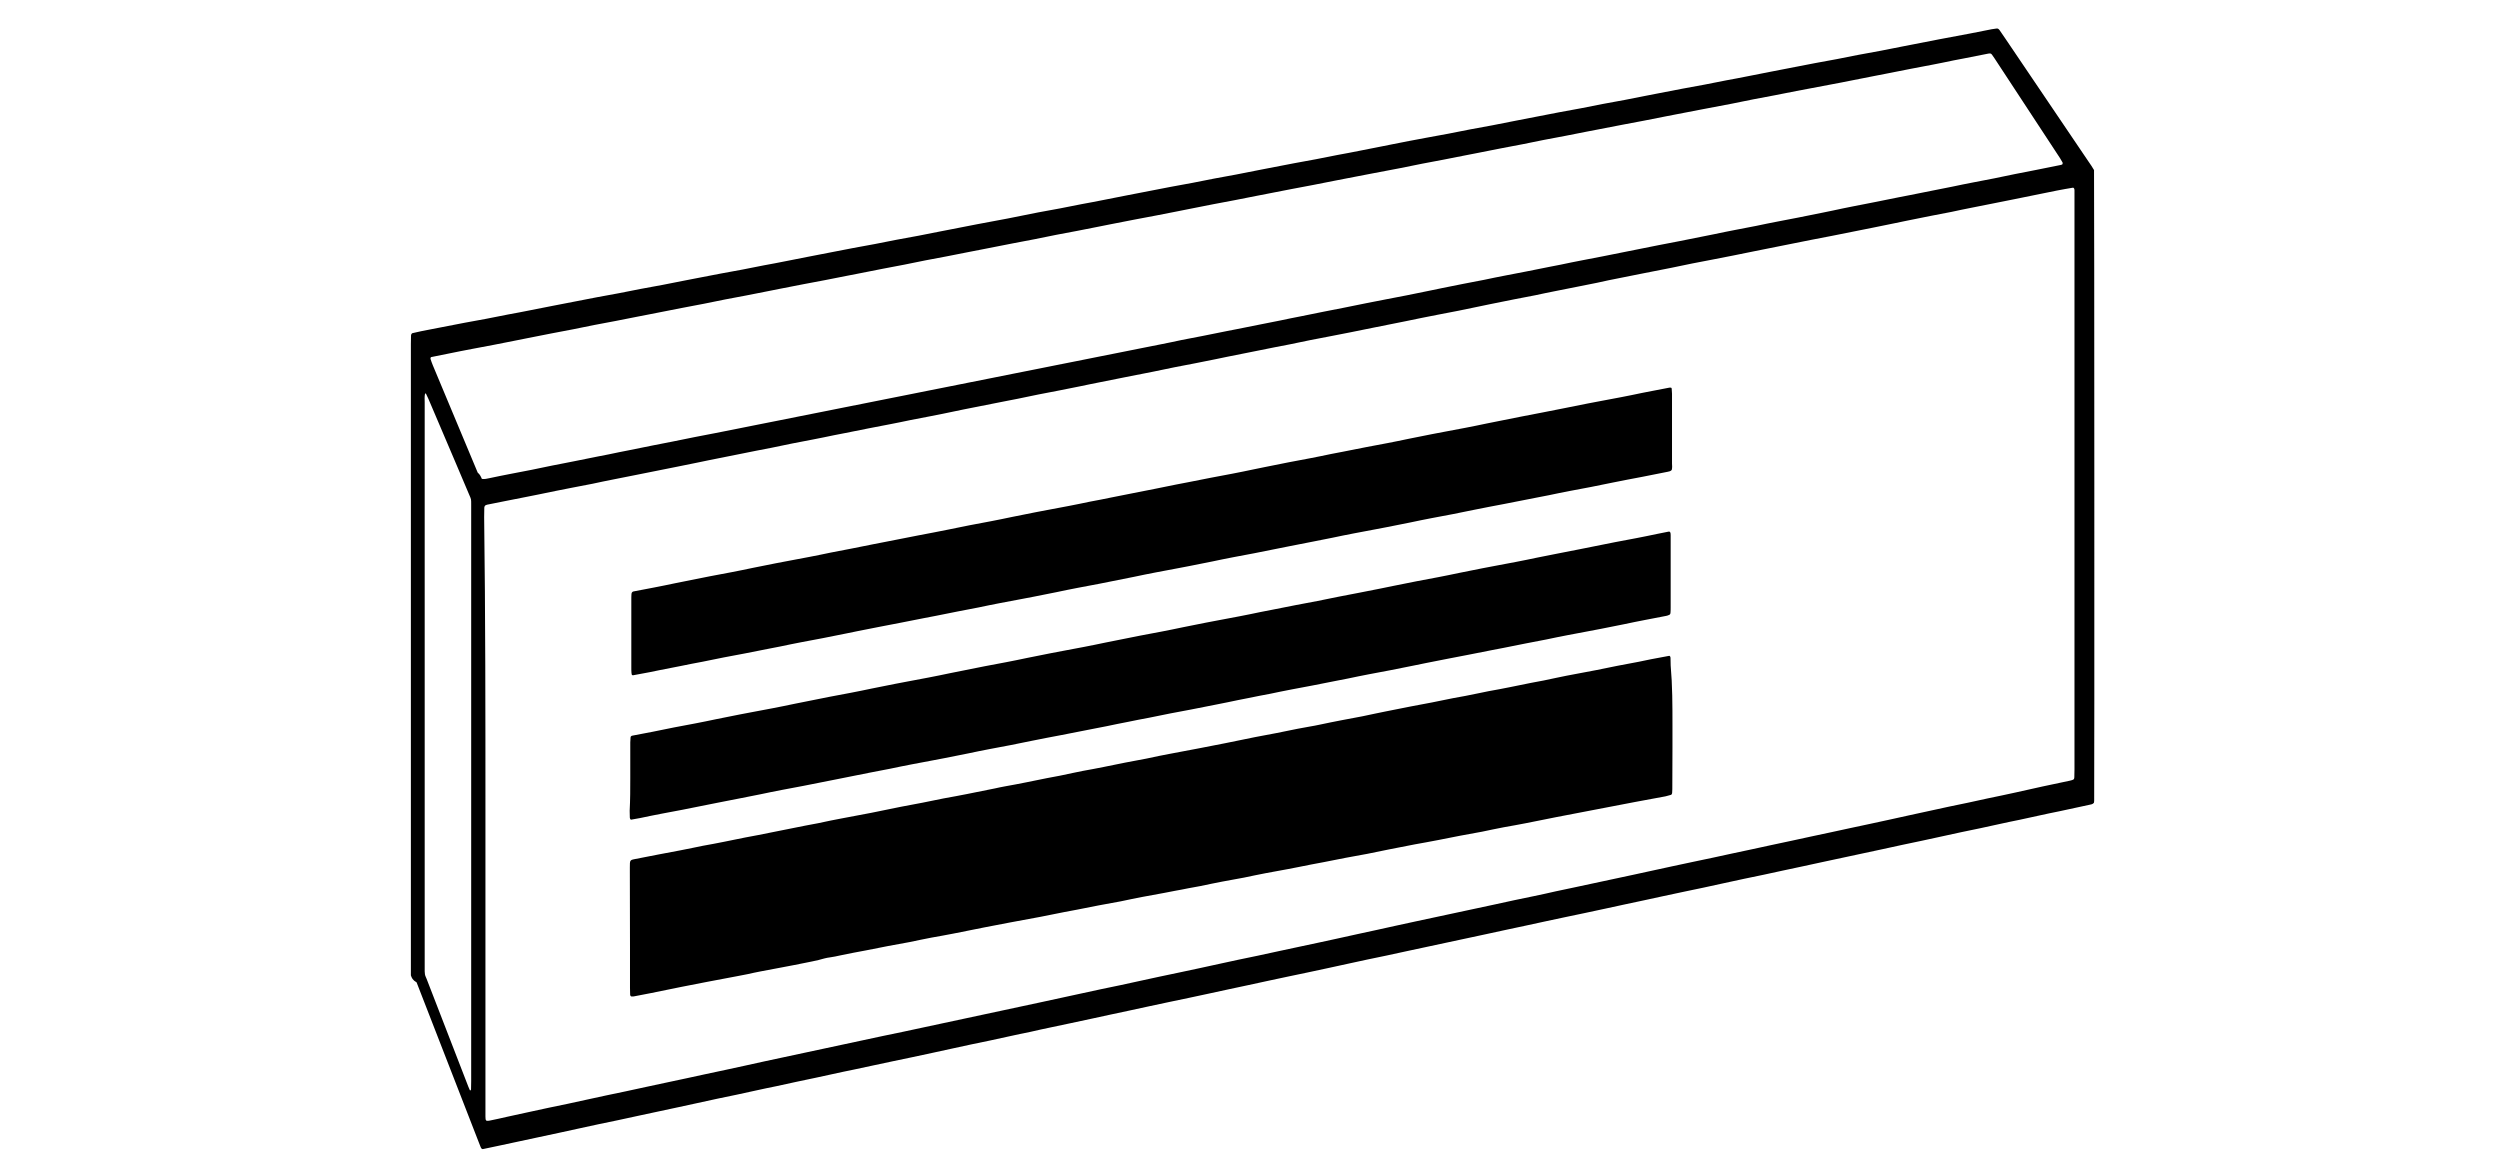
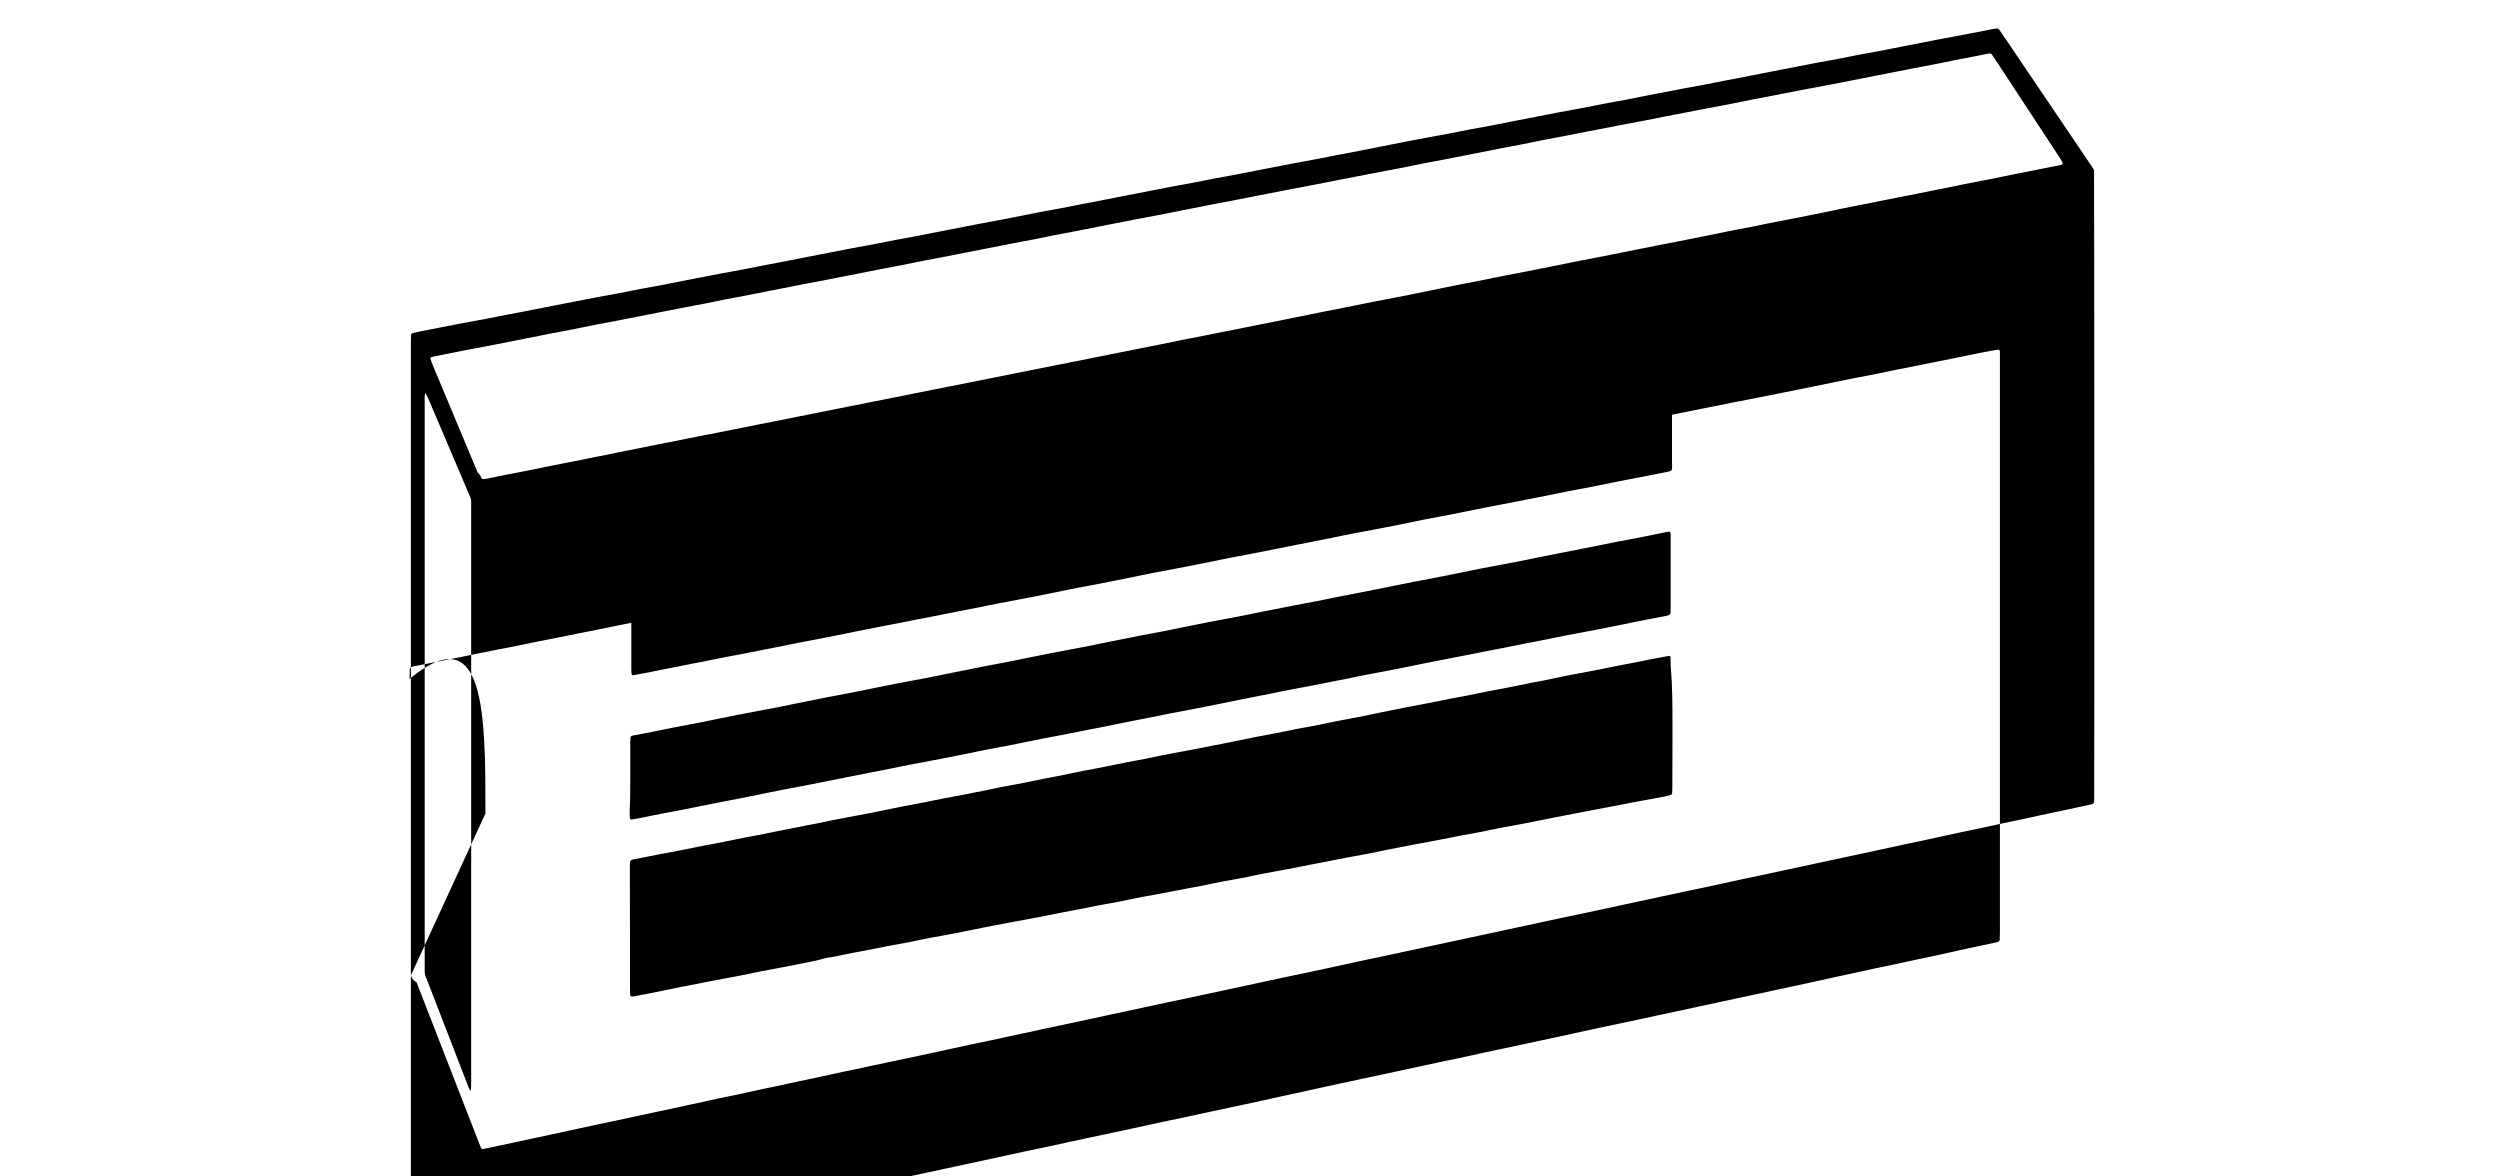
<svg xmlns="http://www.w3.org/2000/svg" version="1.1" x="0" y="0" viewBox="0 0 1683 792" xml:space="preserve">
  <style type="text/css">
	.st0{fill:#000000;}
</style>
-   <path class="st0" d="M276.6 656.6c0-2.2 0-4.1 0-6 0-139.7 0-279.4 0-419 0-1.9 0.1-3.8 0.1-5.7 0-0.7 0.5-1.5 0.9-1.6 1.9-0.4 3.9-0.9 5.8-1.3 2-0.4 4.1-0.8 6.1-1.2 7.7-1.5 15.5-3 23.2-4.5 4.9-0.9 9.8-1.8 14.7-2.7 4.9-0.9 9.8-2 14.7-2.9 4.9-0.9 9.8-1.8 14.7-2.8 4.9-0.9 9.8-1.9 14.7-2.9 2.4-0.5 4.8-0.9 7.2-1.4 7.7-1.5 15.5-3 23.2-4.5 4.9-0.9 9.8-1.8 14.7-2.7 4.9-0.9 9.8-2 14.7-2.9 4.9-0.9 9.8-1.8 14.7-2.7 4.9-0.9 9.8-1.9 14.7-2.9 2.4-0.5 4.8-0.9 7.2-1.4 5.7-1.1 11.4-2.2 17.1-3.3 4.9-0.9 9.8-1.8 14.7-2.7 4.9-0.9 9.8-2 14.7-2.9 4.9-0.9 9.8-1.8 14.7-2.8 4.9-0.9 9.8-1.9 14.7-2.9 2.4-0.5 4.8-0.9 7.2-1.4 7.7-1.5 15.5-3 23.2-4.5 4.9-0.9 9.8-1.8 14.7-2.7 4.9-0.9 9.8-2 14.7-2.9 4.9-0.9 9.8-1.8 14.7-2.7 4.9-0.9 9.8-1.9 14.7-2.9 2.4-0.5 4.8-0.9 7.2-1.4 5.8-1.1 11.6-2.3 17.4-3.4 6.9-1.3 13.9-2.6 20.8-3.9 6.8-1.3 13.6-2.7 20.5-4.1 4.9-0.9 9.8-1.8 14.7-2.7 4.9-0.9 9.8-2 14.7-2.9 4.9-0.9 9.8-1.8 14.7-2.8 4.9-0.9 9.8-1.9 14.7-2.9 2.4-0.5 4.8-0.9 7.2-1.4 7.7-1.5 15.5-3 23.2-4.5 4.9-0.9 9.8-1.8 14.7-2.7 4.9-0.9 9.8-2 14.7-2.9 4.9-0.9 9.8-1.8 14.7-2.7 4.9-0.9 9.8-1.9 14.7-2.9 2.4-0.5 4.8-0.9 7.2-1.4 5.7-1.1 11.4-2.2 17.1-3.3 4.9-0.9 9.8-1.8 14.7-2.7 4.9-0.9 9.8-2 14.7-2.9 4.9-0.9 9.8-1.8 14.7-2.8 4.9-0.9 9.8-1.9 14.7-2.9 2.5-0.5 5-1 7.5-1.5 7.6-1.5 15.2-3 22.9-4.4 4.9-0.9 9.8-1.8 14.7-2.7 4.9-0.9 9.8-2 14.7-2.9 4.9-0.9 9.8-1.8 14.7-2.7 4.9-0.9 9.8-1.9 14.7-2.9 2.4-0.5 4.8-0.9 7.2-1.4 7.7-1.5 15.5-3 23.2-4.5 4.9-0.9 9.8-1.8 14.7-2.7 4.9-0.9 9.8-2 14.7-2.9 4.9-0.9 9.8-1.8 14.7-2.7 4.9-0.9 9.8-1.9 14.7-2.9 2.4-0.5 4.8-0.9 7.2-1.4 5.7-1.1 11.4-2.2 17.1-3.3 4.9-0.9 9.8-1.8 14.7-2.7 4.9-0.9 9.8-2 14.7-2.9 4.9-0.9 9.8-1.8 14.7-2.8 4.9-0.9 9.8-1.9 14.7-2.9 2.4-0.5 4.8-0.9 7.2-1.4 7.7-1.5 15.5-3 23.2-4.5 4.9-0.9 9.8-1.8 14.7-2.7 4.9-0.9 9.8-2 14.7-2.9 4.9-0.9 9.8-1.8 14.7-2.7 4.9-0.9 9.8-1.9 14.7-2.9 2.4-0.5 4.8-0.9 7.2-1.4 5.8-1.1 11.6-2.3 17.4-3.4 6.9-1.3 13.9-2.6 20.8-3.9 4.9-0.9 9.8-2 14.7-2.9 1.1-0.2 2.3-0.3 3.4-0.5 0.7-0.1 1.3 0.3 1.9 1.1 1.3 1.9 2.6 3.8 3.9 5.7 18.7 27.6 37.3 55.2 56 82.8 1.3 1.9 2.6 3.7 3.7 5.7 0.2 3.7 0.3 419.6 0.1 424.4 0 0.6-0.1 1.1-0.2 1.6 -0.9 1-2 1.1-3 1.3 -6.8 1.5-13.6 2.9-20.4 4.4 -4.4 0.9-8.9 1.8-13.3 2.8 -4.4 0.9-8.9 2-13.3 2.9 -4.4 0.9-8.9 1.8-13.3 2.8 -4.4 0.9-8.9 2-13.3 2.9 -4.3 0.9-8.6 1.8-13 2.7 -4.4 0.9-8.9 1.9-13.3 2.9 -4.3 0.9-8.6 1.8-12.9 2.8 -4.4 0.9-8.9 1.9-13.3 2.8 -4.4 1-8.9 1.9-13.3 2.9 -4.7 1-9.3 2-14 3 -4.2 0.9-8.4 1.8-12.6 2.7 -4.7 1-9.3 2-14 3 -4.3 0.9-8.6 1.8-12.9 2.8 -4.5 1-9.1 2-13.6 2.9 -4.3 0.9-8.6 1.8-12.9 2.8 -4.3 0.9-8.6 1.8-13 2.7 -4.8 1-9.5 2-14.3 3.1 -4.4 1-8.9 1.9-13.3 2.9 -4.3 0.9-8.6 1.8-12.9 2.7 -4.5 1-9.1 2-13.6 2.9 -4.3 0.9-8.6 1.8-12.9 2.8 -4.5 1-9.1 2-13.6 2.9 -4.3 0.9-8.6 1.8-12.9 2.8 -4.7 1-9.3 2-14 3 -4.3 0.9-8.6 1.8-12.9 2.7 -4.5 1-9.1 2-13.6 2.9 -4.3 0.9-8.6 1.8-12.9 2.8 -4.5 1-9.1 2-13.6 2.9 -4.3 0.9-8.6 1.8-12.9 2.8 -4.7 1-9.3 2-14 3 -4.2 0.9-8.4 1.8-12.6 2.7 -4.7 1-9.3 2-14 3 -4.2 0.9-8.4 1.8-12.6 2.7 -4.8 1-9.5 2.1-14.3 3.1 -4.3 0.9-8.6 1.8-13 2.7 -4.3 0.9-8.6 1.8-12.9 2.8 -4.4 1-8.9 1.9-13.3 2.9 -4.7 1-9.3 2-14 3 -4.3 0.9-8.6 1.8-12.9 2.7 -4.5 1-9.1 2-13.6 2.9 -4.3 0.9-8.6 1.8-12.9 2.8 -4.5 1-9.1 2-13.6 2.9 -4.3 0.9-8.6 1.8-12.9 2.8 -4.7 1-9.3 2-14 3 -4.3 0.9-8.6 1.8-12.9 2.7 -4.5 1-9.1 2-13.6 2.9 -4.3 0.9-8.6 1.8-12.9 2.8 -4.5 1-9.1 2-13.6 2.9 -4.3 0.9-8.6 1.8-12.9 2.8 -4.7 1-9.3 2-14 3 -4.1 0.9-8.2 1.7-12.3 2.6 -4.9 1-9.8 2.1-14.6 3.2 -4.4 0.9-8.9 1.8-13.3 2.8 -4.4 0.9-8.9 2-13.3 2.9 -4.3 0.9-8.6 1.8-13 2.7 -4.3 0.9-8.6 1.8-12.9 2.8 -4.4 1-8.9 1.9-13.3 2.9 -4.7 1-9.3 2-14 3 -4.3 0.9-8.6 1.8-12.9 2.7 -4.5 1-9.1 2-13.6 2.9 -4.2 0.9-8.4 1.8-12.6 2.7 -2.3 0.5-4.5 0.9-6.8 1.4 -6.1 1.3-12.3 2.7-18.4 4 -4.4 1-8.9 1.8-13.3 2.8 -4.4 0.9-8.9 2-13.3 2.9 -4.4 0.9-8.9 1.8-13.3 2.8 -4.4 0.9-8.9 2-13.3 2.9 -4.3 0.9-8.6 1.8-13 2.7 -4.4 0.9-8.9 1.9-13.3 2.9 -4.3 0.9-8.6 1.9-12.9 2.8 -4.7 1-9.3 2-14 3 -4.2 0.9-8.4 1.8-12.6 2.7 -4.8 1-9.5 2.1-14.3 3.1 -4.3 0.9-8.6 1.8-13 2.7 -4.3 0.9-8.6 1.8-12.9 2.8 -4.4 1-8.9 1.9-13.3 2.9 -4.7 1-9.3 2-14 3 -4.2 0.9-8.4 1.8-12.6 2.7 -4.7 1-9.3 2-14 3 -3.6 0.8-7.3 1.5-10.9 2.3 -0.8 0.2-1.3-0.4-1.7-1.4 -0.5-1.1-0.9-2.2-1.3-3.3 -13.9-35.8-27.9-71.7-41.8-107.5C277.8 659.8 277.2 658.4 276.6 656.6zM326.8 547.6c0 66.1 0 132.3 0 198.4 0 1.9 0 3.8 0 5.7 0 0.6 0.1 1.1 0.1 1.7 0 0.4 0.5 1.1 0.7 1.1 0.7 0 1.4 0.1 2-0.1 4-0.8 8-1.7 11.9-2.6 4.4-1 8.9-2 13.3-2.9 4.8-1 9.5-2.1 14.3-3.1 4.3-0.9 8.6-1.8 13-2.7 4.4-0.9 8.9-1.9 13.3-2.9 4.3-0.9 8.6-1.9 12.9-2.8 4.3-0.9 8.6-1.8 12.9-2.7 4.8-1 9.5-2.1 14.3-3.1 4.2-0.9 8.4-1.8 12.6-2.7 4.5-1 9.1-2 13.6-2.9 4.3-0.9 8.6-1.8 12.9-2.8 4.5-1 9.1-2 13.6-2.9 4.3-0.9 8.6-1.8 12.9-2.8 4.5-1 9.1-2 13.6-3 4.2-0.9 8.4-1.8 12.6-2.7 4.7-1 9.3-2 14-3 4.2-0.9 8.4-1.8 12.6-2.7 4.7-1 9.3-2 14-3 4.2-0.9 8.4-1.8 12.6-2.7 4.7-1 9.3-2 14-3 4.3-0.9 8.6-1.8 13-2.7 4.7-1 9.3-2 14-3 4.2-0.9 8.4-1.8 12.6-2.7 4.7-1 9.3-2 14-3 4.2-0.9 8.4-1.8 12.6-2.7 4.7-1 9.3-2 14-3 4.2-0.9 8.4-1.8 12.6-2.7 4.7-1 9.3-2 14-3 4.3-0.9 8.6-1.9 12.9-2.8 4.3-0.9 8.6-1.9 12.9-2.8 4.8-1 9.5-2.1 14.3-3.1 4.3-0.9 8.6-1.8 13-2.7 4.4-0.9 8.9-1.9 13.3-2.9 4.3-0.9 8.6-1.9 12.9-2.8 4.4-0.9 8.9-1.9 13.3-2.8 4.5-1 9.1-2 13.6-2.9 4.4-1 8.9-1.9 13.3-2.9 4.3-0.9 8.6-1.9 12.9-2.8s8.6-1.8 13-2.7c4.8-1 9.5-2.1 14.3-3.1 4.2-0.9 8.4-1.8 12.6-2.7 4.5-1 9.1-2 13.6-2.9 4.3-0.9 8.6-1.8 12.9-2.8 4.5-1 9.1-2 13.6-3 4.3-0.9 8.6-1.8 12.9-2.8 4.5-1 9.1-2 13.6-3 4.3-0.9 8.6-1.8 12.9-2.8 4.7-1 9.3-2 14-3 4.2-0.9 8.4-1.8 12.6-2.7 4.7-1 9.3-2 14-3 4.2-0.9 8.4-1.8 12.6-2.7 4.4-1 8.9-2 13.3-2.9 4.3-0.9 8.6-1.8 13-2.7 4.9-1 9.8-2.1 14.6-3.2 4.1-0.9 8.2-1.8 12.3-2.6 4.7-1 9.3-2 14-3 4.2-0.9 8.4-1.8 12.6-2.7 4.7-1 9.3-2 14-3 4.4-1 8.9-1.9 13.3-2.9 4.3-0.9 8.6-1.8 12.9-2.8 4.5-1 9.1-2 13.6-2.9 4.4-0.9 8.9-1.9 13.3-2.8 4.3-0.9 8.6-1.8 12.9-2.8 4.5-1 9.1-2 13.6-2.9 4.3-0.9 8.6-1.8 12.9-2.8 4.5-1 9.1-2 13.6-2.9 4.3-0.9 8.6-1.8 12.9-2.8 4.5-1 9.1-2 13.6-2.9 4.3-0.9 8.6-1.8 12.9-2.8 4.5-1 9.1-2 13.6-2.9 4.3-0.9 8.6-1.8 12.9-2.8 4.5-1 9.1-2 13.6-3 4.3-0.9 8.6-1.8 12.9-2.8 4.4-1 8.9-1.9 13.3-2.9 4.3-0.9 8.6-1.8 13-2.7 4.4-1 8.9-2 13.3-2.9 6.1-1.3 12.3-2.5 18.4-3.9 6.1-1.3 12.3-2.7 18.4-4.1 6.1-1.3 12.3-2.6 18.4-3.9 0.7-0.1 1.4-0.4 2-0.6 0.7-0.2 1-0.8 1-1.9 0-1.7 0.1-3.4 0.1-5.1 0-20 0-40 0-60 0-108.4 0-216.9 0-325.3 0-1 0-1.9 0-2.9 0-0.6 0-1.1 0-1.7 0-1.1-0.5-1.8-1.1-1.7 -3.5 0.6-7.1 1.2-10.6 1.9 -5.1 1-10.2 2.1-15.3 3.1 -4.4 0.9-8.9 1.8-13.3 2.7 -5 1-10 2-15 3 -4.5 0.9-9.1 1.8-13.6 2.7 -4.7 0.9-9.3 1.9-14 2.9 -4.7 0.9-9.3 1.8-14 2.7 -5.5 1.1-10.9 2.2-16.4 3.3 -2.4 0.5-4.8 1-7.2 1.5 -4.9 1-9.8 2-14.7 3 -4.7 0.9-9.3 1.8-14 2.8 -4.7 0.9-9.3 1.9-14 2.8 -4.7 0.9-9.3 1.8-14 2.7 -5.3 1.1-10.7 2.1-16 3.2 -2.5 0.5-5 1-7.5 1.5 -4.7 0.9-9.3 1.9-14 2.8 -5.1 1-10.2 2.1-15.3 3.1 -4.4 0.9-8.9 1.8-13.3 2.6 -4.7 0.9-9.3 1.8-14 2.7 -4.7 0.9-9.3 2-14 2.9 -6.6 1.3-13.2 2.6-19.8 3.9 -7.5 1.5-15 3-22.5 4.5 -2.6 0.5-5.2 1.1-7.8 1.7 -4.7 0.9-9.3 1.8-14 2.8 -4.5 0.9-9.1 1.8-13.6 2.7 -4.7 0.9-9.3 1.9-14 2.9 -4.7 0.9-9.3 1.8-14 2.7 -5.5 1.1-10.9 2.2-16.4 3.3 -2.4 0.5-4.8 1-7.2 1.5 -4.7 1-9.3 1.9-14 2.9 -4.7 0.9-9.3 1.8-14 2.7 -7.3 1.4-14.6 2.9-21.8 4.4 -2.5 0.5-5 1-7.5 1.5 -4.7 0.9-9.3 1.9-14 2.8 -5.1 1-10.2 2.1-15.3 3.1 -4.4 0.9-8.9 1.8-13.3 2.6 -4.7 0.9-9.3 1.8-14 2.7 -4.7 0.9-9.3 2-14 2.9 -6.6 1.3-13.2 2.5-19.8 3.9 -7.5 1.5-15 3-22.5 4.5 -2.4 0.5-4.8 1-7.2 1.5 -4.7 1-9.3 1.9-14 2.8 -4.7 0.9-9.3 1.8-14 2.7 -4.7 0.9-9.3 2-14 2.9 -6.6 1.3-13.2 2.6-19.8 3.9 -7.5 1.5-15 3-22.5 4.5 -2.4 0.5-4.8 1-7.2 1.5 -4.7 1-9.3 1.9-14 2.8 -4.7 0.9-9.3 1.8-14 2.7 -4.7 0.9-9.3 2-14 2.9 -4.8 1-9.6 1.8-14.3 2.8 -7.4 1.5-14.8 3-22.2 4.4 -2.4 0.5-4.8 1-7.2 1.5 -4.8 1-9.5 2-14.3 2.9 -4.7 0.9-9.3 1.8-14 2.7 -4.8 1-9.5 2-14.3 2.9 -4.7 0.9-9.3 1.8-14 2.7 -5.3 1.1-10.7 2.1-16 3.2 -2.4 0.5-4.8 1-7.2 1.4 -4.8 1-9.5 2-14.3 2.9 -4.7 0.9-9.3 1.8-14 2.7 -4.7 0.9-9.3 2-14 2.9 -6.6 1.3-13.2 2.5-19.8 3.9 -7.5 1.5-15 3-22.5 4.5 -2.4 0.5-4.8 1-7.2 1.5 -4.8 1-9.5 1.9-14.3 2.9 -4.7 0.9-9.3 1.8-14 2.8 -5 1-10 2-15 3 -4.5 0.9-9.1 1.8-13.6 2.7 -4.7 0.9-9.3 1.9-14 2.9 -4.7 0.9-9.3 1.8-14 2.7 -7.3 1.4-14.6 2.9-21.8 4.4 -2.5 0.5-5 1-7.5 1.5 -4.9 1-9.8 2-14.7 2.9 -4.3 0.9-8.6 1.7-13 2.6 -0.3 0.1-0.7 0.3-1 0.4 -0.4 0.2-0.8 1-0.8 1.6 0 2.1-0.1 4.2-0.1 6.3C326.8 414.6 326.8 481.1 326.8 547.6zM324.4 322.4c1.9 0.3 3.5-0.2 5.1-0.5 4.8-1 9.5-2 14.3-2.9 4.7-0.9 9.3-1.8 14-2.7 4.7-0.9 9.3-2 14-2.9 4.8-1 9.6-1.8 14.3-2.8 5.5-1.1 10.9-2.2 16.4-3.3 2.4-0.5 4.8-1 7.2-1.4 4.8-1 9.5-2 14.3-2.9 5.1-1 10.2-2.1 15.3-3.1 4.4-0.9 8.9-1.8 13.3-2.6 5.1-1 10.2-2.1 15.3-3.1 4.7-0.9 9.3-1.8 14-2.7 4.5-0.9 9.1-1.8 13.6-2.7 5-1 10-2 15-3 4.5-0.9 9.1-1.8 13.6-2.7 5-1 10-2 15-3 4.5-0.9 9.1-1.8 13.6-2.7 5-1 10-2 15-3 4.5-0.9 9.1-1.8 13.6-2.7 5-1 10-2 15-3 4.5-0.9 9.1-1.8 13.6-2.7 5-1 10-2 15-3 4.5-0.9 9.1-1.8 13.6-2.7 5-1 10-2 15-3 4.5-0.9 9.1-1.8 13.6-2.7 5-1 10-2 15-3 4.5-0.9 9.1-1.8 13.6-2.7 5-1 10-2 15-3 4.5-0.9 9.1-1.8 13.6-2.7 5-1 10-2 15-3 4.5-0.9 9.1-1.8 13.6-2.7 5-1 10-2 15-3 4.5-0.9 9.1-1.8 13.6-2.7 4.7-0.9 9.3-1.9 14-2.9 4.7-0.9 9.3-1.8 14-2.7 5.5-1.1 10.9-2.2 16.4-3.3 2.4-0.5 4.8-1 7.2-1.4 5-1 10-2 15-3 4.5-0.9 9.1-1.8 13.6-2.7 4.8-1 9.5-2 14.3-2.9 5.1-1 10.2-2.1 15.3-3.1 4.4-0.9 8.9-1.8 13.3-2.6 5.1-1 10.2-2.1 15.3-3.1 4.4-0.9 8.9-1.8 13.3-2.6 4.7-0.9 9.3-1.8 14-2.7 5.2-1 10.5-2.1 15.7-3.2 2.7-0.6 5.5-1.1 8.2-1.7 4.7-0.9 9.3-1.9 14-2.8 4.7-0.9 9.3-1.8 14-2.7 4.8-1 9.5-2 14.3-2.9 4.7-0.9 9.3-1.8 14-2.7 5.3-1.1 10.7-2.1 16-3.2 2.4-0.5 4.8-0.9 7.2-1.4 4.8-1 9.5-2 14.3-2.9 4.7-0.9 9.3-1.8 14-2.7 5.3-1.1 10.7-2.1 16-3.2 2.5-0.5 5-1 7.5-1.5 4.7-0.9 9.3-1.9 14-2.8 4.7-0.9 9.3-1.8 14-2.7 5.3-1.1 10.7-2.1 16-3.2 2.5-0.5 5-1 7.5-1.5 4.8-1 9.5-2 14.3-2.9 4.7-0.9 9.3-1.8 14-2.7 4.8-1 9.5-2 14.3-2.9 4.7-0.9 9.3-1.8 14-2.7 5.5-1.1 10.9-2.2 16.4-3.3 2.3-0.5 4.5-0.9 6.8-1.4 4.7-1 9.3-2 14-2.9 4.8-1 9.6-1.8 14.3-2.8 5.5-1.1 10.9-2.2 16.4-3.3 2.4-0.5 4.8-1 7.2-1.4 5-1 10-2 15-3 4.5-0.9 9.1-1.8 13.6-2.7 4.8-1 9.5-2 14.3-2.9 4.7-0.9 9.3-1.8 14-2.7 4.7-0.9 9.3-2 14-2.9 4.8-1 9.6-1.8 14.3-2.8 5.5-1.1 10.9-2.2 16.4-3.3 0.3-0.1 0.7-0.2 1-0.3 0.3-0.1 0.5-1 0.3-1.4 -0.6-1-1.1-2-1.7-2.9 -14.7-22.4-29.4-44.8-44.1-67.2 -0.6-0.9-1.2-1.8-1.8-2.6 -0.4-0.5-0.8-0.7-1.3-0.7 -0.3 0-0.7 0.1-1 0.1 -5.6 1.1-11.1 2.2-16.7 3.3 -2.3 0.4-4.6 0.9-6.8 1.3 -4.8 1-9.5 2-14.3 2.9 -4.9 1-9.8 1.8-14.7 2.8 -5.6 1.1-11.1 2.2-16.7 3.3 -2.4 0.5-4.8 0.9-7.2 1.4 -4.9 1-9.8 2-14.7 2.9 -5.3 1.1-10.7 2.1-16 3.1 -2.6 0.5-5.2 1-7.9 1.5 -4.8 0.9-9.6 1.8-14.3 2.7 -4.9 1-9.8 2-14.7 2.9 -4.8 0.9-9.6 1.8-14.3 2.7 -4.8 0.9-9.5 2-14.3 2.9 -6.8 1.3-13.7 2.6-20.5 3.9 -5.7 1.1-11.4 2.2-17.1 3.3 -2.4 0.5-4.8 0.9-7.2 1.4 -4.9 1-9.8 2-14.7 2.9 -4.8 0.9-9.6 1.8-14.3 2.7 -5.3 1-10.7 2.1-16 3.1 -2.6 0.5-5.2 1-7.8 1.5 -4.9 1-9.8 2-14.7 2.9 -4.8 0.9-9.6 1.8-14.3 2.7 -4.8 0.9-9.5 2-14.3 2.9 -4.9 1-9.8 1.8-14.7 2.8 -5.6 1.1-11.1 2.2-16.7 3.3 -2.4 0.5-4.8 0.9-7.2 1.4 -4.9 1-9.8 2-14.7 2.9 -4.8 0.9-9.6 1.8-14.3 2.7 -4.8 0.9-9.5 2-14.3 2.9 -6.8 1.3-13.7 2.6-20.5 3.9 -5.7 1.1-11.4 2.2-17.1 3.3 -2.4 0.5-4.8 0.9-7.2 1.4 -4.9 1-9.8 2-14.7 2.9 -4.8 0.9-9.6 1.8-14.3 2.7 -5.5 1.1-10.9 2.1-16.4 3.2 -2.4 0.5-4.8 0.9-7.2 1.4 -4.9 1-9.8 2-14.7 2.9 -4.8 0.9-9.6 1.8-14.3 2.7 -5.6 1.1-11.1 2.2-16.7 3.3 -2.5 0.5-5 1-7.5 1.5 -4.8 1-9.5 1.9-14.3 2.8 -4.8 0.9-9.6 1.8-14.3 2.7 -5.5 1.1-10.9 2.1-16.4 3.2 -2.5 0.5-5 1-7.5 1.5 -4.9 1-9.8 2-14.7 2.9 -4.8 0.9-9.6 1.8-14.3 2.7 -4.8 0.9-9.5 2-14.3 2.9 -4.9 1-9.8 1.8-14.7 2.8 -7.6 1.5-15.2 3-22.9 4.5 -2.4 0.5-4.8 0.9-7.2 1.4 -4.9 1-9.8 2-14.7 2.9 -4.8 0.9-9.6 1.8-14.3 2.7 -4.8 0.9-9.5 2-14.3 2.9 -4.9 1-9.8 1.8-14.7 2.8 -5.6 1.1-11.1 2.2-16.7 3.3 -2.4 0.5-4.8 0.9-7.2 1.4 -4.9 1-9.8 2-14.7 2.9 -4.8 0.9-9.6 1.8-14.3 2.7 -5.5 1.1-10.9 2.1-16.4 3.2 -2.5 0.5-5 1-7.5 1.5 -4.9 1-9.8 2-14.7 2.9 -4.8 0.9-9.6 1.8-14.3 2.7 -4.8 0.9-9.5 2-14.3 2.9 -4.9 1-9.8 1.8-14.7 2.8 -7.6 1.5-15.2 3-22.9 4.5 -2.4 0.5-4.8 0.9-7.2 1.4 -4.9 1-9.8 2-14.7 2.9 -4.8 0.9-9.6 1.8-14.3 2.7 -4.8 0.9-9.5 2-14.3 2.9 -4.9 1-9.8 1.8-14.7 2.8 -5.6 1.1-11.1 2.2-16.7 3.3 -2.5 0.5-5 1-7.5 1.5 -4.9 1-9.8 1.9-14.7 2.9 -4.8 0.9-9.6 1.8-14.3 2.7 -5.2 1-10.5 2-15.7 3.1 -4 0.8-8 1.6-11.9 2.4 -0.1 0-0.3 0.1-0.3 0.2 -0.1 0.3-0.3 0.8-0.2 1 0.5 1.5 1 3 1.6 4.4 10.1 24.1 20.2 48.2 30.2 72.2C323.1 319.4 323.7 320.8 324.4 322.4zM317.2 535.2c0-63.4 0-126.9 0-190.3 0-1.5 0-3 0-4.6 0-4.7 0.1-3.9-1.4-7.4 -3.2-7.5-6.3-14.9-9.5-22.4 -5.9-14-11.9-28-17.9-42 -0.5-1.2-1.1-2.4-1.7-3.6 0-0.1-0.2 0-0.3 0 -0.1 0.1-0.2 0.1-0.3 0.3 -0.4 1.8-0.2 3.8-0.2 5.7 0 126.3 0 252.6 0 379 0 1.3 0 2.7 0 4 0 1.4 0.2 2.6 0.7 3.7 0.2 0.5 0.4 1 0.6 1.4 9.3 24.2 18.7 48.4 28.1 72.6 0.3 0.8 0.7 1.5 1 2.3 0.1 0.1 0.2 0.3 0.3 0.2 0.2-0.2 0.5-0.4 0.5-0.6 0.1-1.9 0.1-3.8 0.1-5.7C317.2 663.6 317.2 599.4 317.2 535.2zM1125.9 488.3c0 5 0 9.9 0 14.9 0 9.3-0.1 18.7-0.1 28 0 0.8-0.1 1.5-0.1 2.3 0 0.8-0.4 1.5-0.8 1.6 -1.2 0.3-2.5 0.7-3.7 1 -6.8 1.3-13.7 2.5-20.5 3.8 -5.9 1.1-11.8 2.3-17.7 3.4 -5.9 1.1-11.8 2.3-17.7 3.4 -5.9 1.1-11.8 2.3-17.7 3.4 -6.8 1.3-13.6 2.8-20.5 4.1 -4.9 1-9.8 1.8-14.7 2.7 -4.9 0.9-9.8 2-14.7 3 -4.9 0.9-9.8 1.8-14.7 2.7 -4.9 0.9-9.8 2-14.7 2.9 -2.8 0.6-5.7 1-8.5 1.6 -2.4 0.4-4.8 0.9-7.2 1.3 -5.8 1.1-11.6 2.2-17.4 3.4 -4.9 1-9.8 2-14.7 3 -4.9 0.9-9.8 1.8-14.7 2.7 -4.9 0.9-9.8 2-14.7 2.9 -2.8 0.6-5.7 1-8.5 1.6 -2.8 0.5-5.7 1.1-8.5 1.7 -2.4 0.5-4.8 1-7.2 1.4 -4.9 0.9-9.8 1.8-14.7 2.7 -4.9 0.9-9.8 2-14.7 3 -4.9 0.9-9.8 1.8-14.7 2.7 -4.9 0.9-9.8 2-14.7 3 -2.7 0.5-5.5 1-8.2 1.5 -3 0.6-5.9 1.2-8.9 1.7 -2.4 0.5-4.8 1-7.2 1.4 -4.9 0.9-9.8 1.8-14.7 2.7 -4.9 0.9-9.8 2-14.7 3 -4.9 0.9-9.8 1.8-14.7 2.7 -4.9 0.9-9.8 2-14.7 2.9 -2.8 0.6-5.7 1-8.5 1.6 -2.8 0.5-5.7 1.1-8.5 1.7 -2.5 0.5-5 1-7.5 1.5 -6.8 1.3-13.7 2.5-20.5 3.8 -5.9 1.1-11.8 2.3-17.7 3.4 -6.8 1.3-13.6 2.8-20.5 4.1 -4.9 1-9.8 1.8-14.7 2.7 -4.9 0.9-9.8 2-14.7 3 -4.9 0.9-9.8 1.8-14.7 2.7 -4.9 0.9-9.8 2-14.7 2.9 -2.8 0.6-5.7 1-8.5 1.6 -3 0.6-5.9 1.2-8.9 1.8 -2.3 0.5-4.5 1-6.8 1.3 -2.6 0.3-5.2 1.1-7.8 1.8 -2.8 0.7-5.7 1.2-8.5 1.8 -5.5 1.1-10.9 2.2-16.4 3.2 -4.8 0.9-9.6 1.8-14.3 2.7 -2.8 0.5-5.7 1.2-8.5 1.8 -2.4 0.5-4.8 1-7.2 1.4 -6.7 1.3-13.4 2.5-20.1 3.8 -5.8 1.1-11.6 2.3-17.4 3.4 -6.7 1.3-13.4 2.7-20.1 4.1 -4 0.8-8 1.6-11.9 2.3 -0.6 0.1-1.1 0-1.7 0 -0.2 0-0.7-0.7-0.7-1.1 0-1.5-0.1-3-0.1-4.6 0-9.1 0-18.3 0-27.4 0-17-0.1-33.9-0.1-50.9 0-1 0-1.9 0-2.9 0-4.6 0-4.9 3.1-5.5 5.5-1 10.9-2.2 16.4-3.2 4.8-0.9 9.6-1.8 14.3-2.7 2.8-0.5 5.7-1.2 8.5-1.7 2.3-0.5 4.5-0.9 6.8-1.4 4.8-0.9 9.6-1.7 14.3-2.7 4.8-0.9 9.5-2 14.3-2.9 2.8-0.6 5.7-1 8.5-1.6 2.8-0.5 5.7-1.2 8.5-1.7 2.5-0.5 5-1 7.5-1.5 5.3-1.1 10.7-2.2 16-3.2 2.8-0.6 5.7-1 8.5-1.6 2.8-0.6 5.7-1.2 8.5-1.8 2.4-0.5 4.8-1 7.2-1.4 6.7-1.3 13.4-2.5 20.1-3.8 6.7-1.3 13.4-2.8 20.1-4.1 4.8-0.9 9.6-1.8 14.3-2.7 4.8-0.9 9.5-2 14.3-2.9 2.7-0.5 5.5-1 8.2-1.5 2.6-0.5 5.2-1 7.8-1.5 3.3-0.6 6.6-1.3 9.9-2 2.8-0.6 5.7-1.2 8.5-1.7 2.3-0.5 4.5-1 6.8-1.4 4.8-0.9 9.6-1.7 14.3-2.7 4.8-0.9 9.5-2 14.3-2.9 2.8-0.6 5.7-1 8.5-1.6 2.8-0.6 5.7-1.2 8.5-1.8 2.3-0.5 4.5-0.9 6.8-1.4 4.8-0.9 9.6-1.7 14.3-2.7 4.8-0.9 9.5-2 14.3-2.9 4.8-0.9 9.6-1.8 14.3-2.7 2.8-0.6 5.7-1.2 8.5-1.8 2.4-0.5 4.8-1 7.2-1.4 6.7-1.3 13.4-2.5 20.1-3.8 5.8-1.1 11.6-2.3 17.4-3.4 6.7-1.3 13.4-2.8 20.1-4.1 4.8-0.9 9.6-1.8 14.3-2.7 4.8-0.9 9.5-2 14.3-2.9 2.7-0.5 5.5-1 8.2-1.5 2.3-0.4 4.6-0.8 6.8-1.3 4.8-1 9.5-2 14.3-2.9 4.8-0.9 9.6-1.8 14.3-2.7 2.8-0.6 5.7-1.2 8.5-1.8 2.3-0.5 4.5-0.9 6.8-1.4 5.7-1.1 11.4-2.3 17.1-3.4 4.8-0.9 9.6-1.8 14.3-2.7 4.8-0.9 9.5-2 14.3-2.9 2.7-0.5 5.5-1 8.2-1.5 3-0.6 5.9-1.2 8.9-1.8 2.3-0.5 4.5-0.9 6.8-1.4 4.8-0.9 9.6-1.7 14.3-2.7 4.8-0.9 9.5-2 14.3-2.9 2.8-0.6 5.7-1 8.5-1.6 2.8-0.6 5.7-1.2 8.5-1.8 2.3-0.5 4.5-0.9 6.8-1.4 6.7-1.3 13.4-2.5 20.1-3.8 4.8-0.9 9.5-2 14.3-2.9 4.8-0.9 9.6-1.8 14.3-2.7 2.7-0.5 5.5-1.1 8.2-1.7 4.1-0.8 8.2-1.6 12.3-2.3 0.4-0.1 0.9 0.6 0.9 1.4 0.1 1.7 0.1 3.4 0.1 5.1C1125.9 461.6 1125.9 474.9 1125.9 488.3zM1125.4 316.4c-0.8 0.9-1.8 1-2.7 1.2 -5.7 1.1-11.4 2.3-17.1 3.4 -6.7 1.3-13.4 2.5-20.1 3.9 -4.8 0.9-9.5 2-14.3 2.9 -4.8 0.9-9.6 1.8-14.3 2.7 -4.8 0.9-9.5 1.9-14.3 2.9 -2.4 0.5-4.8 1-7.2 1.4 -7.6 1.5-15.2 3-22.9 4.5 -6.7 1.3-13.4 2.5-20.1 3.9 -4.8 0.9-9.5 2-14.3 2.9 -4.8 0.9-9.6 1.8-14.3 2.7 -4.8 0.9-9.5 1.9-14.3 2.9 -2.5 0.5-5 1-7.5 1.5 -5.5 1.1-10.9 2.2-16.4 3.2 -4.8 0.9-9.6 1.8-14.3 2.7 -4.8 0.9-9.5 1.9-14.3 2.9 -4.5 0.9-9.1 1.8-13.6 2.7 -5.1 1-10.2 2-15.3 3 -2.5 0.5-5 1-7.5 1.5 -5.3 1.1-10.7 2.1-16 3.2 -4.8 0.9-9.6 1.8-14.3 2.7 -4.8 0.9-9.5 1.9-14.3 2.9 -2.5 0.5-5 1-7.5 1.5 -5.5 1.1-10.9 2.2-16.4 3.2 -4.8 0.9-9.6 1.8-14.3 2.7 -4.8 0.9-9.5 1.9-14.3 2.9 -2.5 0.5-5 1-7.5 1.5 -5.3 1.1-10.7 2.1-16 3.2 -4.8 0.9-9.6 1.8-14.3 2.7 -4.8 0.9-9.5 1.9-14.3 2.9 -2.5 0.5-5 1-7.5 1.5 -5.5 1.1-10.9 2.2-16.4 3.2 -4.8 0.9-9.6 1.8-14.3 2.7 -4.8 0.9-9.5 1.9-14.3 2.9 -4.7 0.9-9.3 1.8-14 2.7 -5 1-10 2-15 3 -2.6 0.5-5.2 1-7.8 1.5 -5.2 1-10.5 2.1-15.7 3.1 -4.7 0.9-9.3 1.8-14 2.7 -4.9 1-9.8 1.9-14.7 2.9 -2.6 0.5-5.2 1-7.8 1.6 -5.3 1.1-10.7 2.1-16 3.2 -4.8 0.9-9.6 1.8-14.3 2.7 -4.8 0.9-9.5 1.9-14.3 2.9 -2.4 0.5-4.8 1-7.2 1.4 -5.6 1.1-11.1 2.2-16.7 3.3 -4.8 0.9-9.6 1.8-14.3 2.7 -4.8 0.9-9.5 2-14.3 2.9 -4.8 0.9-9.6 1.8-14.3 2.8 -4.8 0.9-9.5 1.9-14.3 2.8 -2.3 0.5-4.5 0.9-6.8 1.4 -3.8 0.7-7.5 1.4-11.3 2.1 -0.2 0-0.4-0.1-0.7-0.2 -0.1-0.5-0.3-1-0.3-1.5 -0.1-1.1-0.1-2.3-0.1-3.4 0-15.2 0-30.5 0-45.7 0-1.3 0-2.7 0.1-4 0-0.5 0.3-1 0.6-1.3 0.3-0.3 0.7-0.3 1-0.4 4.5-0.9 9.1-1.7 13.6-2.6 4.8-0.9 9.5-1.9 14.3-2.9 2.5-0.5 5-1 7.5-1.5 5.3-1.1 10.7-2.1 16-3.2 4.8-0.9 9.6-1.8 14.3-2.7 4.8-0.9 9.5-1.9 14.3-2.9 2.5-0.5 5-1 7.5-1.5 5.5-1.1 10.9-2.2 16.4-3.2 4.8-0.9 9.6-1.8 14.3-2.7 4.8-0.9 9.5-1.9 14.3-2.9 4.7-0.9 9.3-1.8 14-2.7 5-1 10-2 15-3 2.4-0.5 4.8-1 7.2-1.4 7.6-1.5 15.2-3 22.9-4.5 6.7-1.3 13.4-2.5 20.1-3.9 4.8-0.9 9.5-2 14.3-2.9 4.8-0.9 9.6-1.8 14.3-2.7 4.8-0.9 9.5-1.9 14.3-2.9 2.5-0.5 5-1 7.5-1.5 5.5-1.1 10.9-2.2 16.4-3.2 4.8-0.9 9.6-1.8 14.3-2.7 4.8-0.9 9.5-1.9 14.3-2.9 4.8-0.9 9.6-1.8 14.3-2.8 4.5-0.9 9.1-1.8 13.6-2.7 5.2-1 10.5-2.1 15.7-3.1 4.8-1 9.5-1.9 14.3-2.9 2.6-0.5 5.2-1 7.8-1.5 5.2-1 10.5-2.1 15.7-3.1 4.8-0.9 9.6-1.8 14.3-2.7 4.8-0.9 9.5-1.9 14.3-2.9 2.6-0.5 5.2-1 7.8-1.6 5.3-1.1 10.7-2.1 16-3.2 4.8-0.9 9.6-1.8 14.3-2.7 4.8-0.9 9.5-1.9 14.3-2.9 2.6-0.5 5.2-1 7.8-1.5 5.2-1 10.5-2.1 15.7-3.1 4.8-0.9 9.6-1.8 14.3-2.7 4.8-0.9 9.5-1.9 14.3-2.9 2.5-0.5 5-1 7.5-1.5 5.5-1.1 10.9-2.2 16.4-3.2 4.8-0.9 9.6-1.8 14.3-2.7 4.8-0.9 9.5-1.9 14.3-2.9 2.5-0.5 5-1 7.5-1.5 5.3-1.1 10.7-2.1 16-3.2 4.7-0.9 9.3-1.8 14-2.7 4.9-1 9.8-1.9 14.7-2.9 2.5-0.5 5-1 7.5-1.5 5.5-1.1 10.9-2.2 16.4-3.2 4.8-0.9 9.6-1.8 14.3-2.7 4.8-0.9 9.5-1.9 14.3-2.9 2.4-0.5 4.8-1 7.2-1.4 3.6-0.7 7.3-1.4 10.9-2.1 0.4-0.1 0.9-0.1 1.4 0 0.2 0 0.4 0.4 0.4 0.7 0.1 1.1 0.2 2.3 0.2 3.4 0 6.1 0 12.2 0 18.3 0 9.5 0 19.1 0 28.6C1125.7 313.4 1125.8 315 1125.4 316.4zM424.3 523.8c0-8 0-16 0-24 0-1.1 0.1-2.3 0.2-3.4 0-0.3 0.2-0.7 0.4-0.8 0.3-0.2 0.6-0.4 1-0.4 4.5-0.9 9.1-1.7 13.6-2.6 4.8-0.9 9.5-2 14.3-2.9 4.8-0.9 9.6-1.8 14.3-2.7 4.8-0.9 9.5-1.9 14.3-2.9 2.5-0.5 5-1 7.5-1.5 5.5-1.1 10.9-2.2 16.4-3.2 4.8-0.9 9.6-1.8 14.3-2.7 4.8-0.9 9.5-1.9 14.3-2.9 2.5-0.5 5-1 7.5-1.5 5.3-1.1 10.7-2.1 16-3.2 4.8-0.9 9.6-1.8 14.3-2.7 4.8-0.9 9.5-1.9 14.3-2.9 2.5-0.5 5-1 7.5-1.5 5.5-1.1 10.9-2.2 16.4-3.2 4.8-0.9 9.6-1.8 14.3-2.7 4.8-0.9 9.5-1.9 14.3-2.9 2.5-0.5 5-1 7.5-1.5 5.3-1.1 10.7-2.1 16-3.2 4.8-0.9 9.6-1.8 14.3-2.7 4.8-0.9 9.5-1.9 14.3-2.9 2.5-0.5 5-1 7.5-1.5 5.5-1.1 10.9-2.2 16.4-3.2 4.8-0.9 9.6-1.8 14.3-2.7 4.8-0.9 9.5-1.9 14.3-2.9 2.5-0.5 5-1 7.5-1.5 5.3-1.1 10.7-2.1 16-3.2 4.8-0.9 9.6-1.8 14.3-2.7 4.8-0.9 9.5-1.9 14.3-2.9 2.5-0.5 5-1 7.5-1.5 5.5-1.1 10.9-2.2 16.4-3.2 4.8-0.9 9.6-1.8 14.3-2.7 4.8-0.9 9.5-1.9 14.3-2.9 2.4-0.5 4.8-0.9 7.2-1.4 5.6-1.1 11.1-2.2 16.7-3.3 4.8-0.9 9.6-1.8 14.3-2.7 4.8-0.9 9.5-2 14.3-2.9 4.7-0.9 9.3-1.8 14-2.7 4.9-1 9.8-1.9 14.7-2.9 2.6-0.5 5.2-1 7.8-1.6 5.3-1.1 10.7-2.1 16-3.2 4.8-0.9 9.6-1.8 14.3-2.7 4.8-0.9 9.5-1.9 14.3-2.9 2.5-0.5 5-1 7.5-1.5 5.5-1.1 10.9-2.2 16.4-3.2 4.8-0.9 9.6-1.8 14.3-2.7 4.8-0.9 9.5-1.9 14.3-2.9 4.5-0.9 9.1-1.8 13.6-2.7 5.1-1 10.2-2 15.3-3 2.5-0.5 5-1 7.5-1.5 5.3-1.1 10.7-2.1 16-3.2 4.8-0.9 9.6-1.8 14.3-2.7 4.8-0.9 9.5-1.9 14.3-2.9 2.5-0.5 5-1 7.5-1.5 1-0.2 1.4 0.5 1.4 2.3 0 1 0 1.9 0 2.9 0 15.2 0 30.5 0 45.7 0 1.1 0 2.3-0.1 3.4 0 0.9-0.3 1.5-0.8 1.7 -0.7 0.3-1.3 0.6-2 0.7 -4.7 0.9-9.3 1.8-14 2.7 -4.8 0.9-9.5 1.9-14.3 2.9 -2.5 0.5-5 1-7.5 1.5 -5.5 1.1-10.9 2.2-16.4 3.2 -4.8 0.9-9.6 1.8-14.3 2.7 -4.8 0.9-9.5 1.9-14.3 2.9 -4.7 0.9-9.3 1.8-14 2.7 -5 1-10 2-15 3 -2.6 0.5-5.2 1-7.8 1.5 -5.2 1-10.5 2.1-15.7 3.1 -4.7 0.9-9.3 1.8-14 2.7 -4.9 1-9.8 1.9-14.7 2.9 -2.6 0.5-5.2 1-7.8 1.6 -5.3 1.1-10.7 2.1-16 3.2 -4.8 0.9-9.6 1.8-14.3 2.7 -4.8 0.9-9.5 1.9-14.3 2.9 -2.4 0.5-4.8 1-7.2 1.4 -5.6 1.1-11.1 2.2-16.7 3.3 -4.8 0.9-9.6 1.8-14.3 2.7 -4.8 0.9-9.5 1.9-14.3 2.9 -4.8 0.9-9.6 1.8-14.3 2.8 -4.8 0.9-9.5 1.9-14.3 2.9 -2.5 0.5-5 1-7.5 1.5 -5.6 1.1-11.1 2.2-16.7 3.3 -4.8 0.9-9.6 1.8-14.3 2.7 -4.8 0.9-9.5 2-14.3 2.9 -4.8 0.9-9.6 1.8-14.3 2.8 -4.8 0.9-9.5 1.9-14.3 2.9 -2.4 0.5-4.8 1-7.2 1.4 -7.6 1.5-15.2 3-22.9 4.5 -6.7 1.3-13.4 2.5-20.1 3.9 -4.8 0.9-9.5 2-14.3 2.9 -4.8 0.9-9.6 1.8-14.3 2.7 -4.8 0.9-9.5 1.9-14.3 2.9 -2.5 0.5-5 1-7.5 1.5 -5.5 1.1-10.9 2.2-16.4 3.2 -4.8 0.9-9.6 1.8-14.3 2.7 -4.8 0.9-9.5 1.9-14.3 2.9 -4.7 0.9-9.3 1.8-14 2.7 -5 1-10 2-15 3 -2.5 0.5-5 1-7.5 1.5 -7.4 1.5-14.8 2.9-22.2 4.4 -4.8 0.9-9.6 1.8-14.3 2.7 -4.8 0.9-9.5 1.9-14.3 2.9 -4.5 0.9-9.1 1.8-13.6 2.7 -5.1 1-10.2 2-15.3 3 -2.5 0.5-5 1-7.5 1.5 -5.3 1.1-10.7 2.1-16 3.2 -4.8 0.9-9.6 1.8-14.3 2.7 -4.8 0.9-9.5 1.9-14.3 2.9 -2 0.4-4.1 0.7-6.1 1.1 -0.4 0.1-0.8-0.6-0.9-1.4 0-1.5-0.1-3-0.1-4.6C424.3 538.3 424.3 531.1 424.3 523.8z" />
+   <path class="st0" d="M276.6 656.6c0-2.2 0-4.1 0-6 0-139.7 0-279.4 0-419 0-1.9 0.1-3.8 0.1-5.7 0-0.7 0.5-1.5 0.9-1.6 1.9-0.4 3.9-0.9 5.8-1.3 2-0.4 4.1-0.8 6.1-1.2 7.7-1.5 15.5-3 23.2-4.5 4.9-0.9 9.8-1.8 14.7-2.7 4.9-0.9 9.8-2 14.7-2.9 4.9-0.9 9.8-1.8 14.7-2.8 4.9-0.9 9.8-1.9 14.7-2.9 2.4-0.5 4.8-0.9 7.2-1.4 7.7-1.5 15.5-3 23.2-4.5 4.9-0.9 9.8-1.8 14.7-2.7 4.9-0.9 9.8-2 14.7-2.9 4.9-0.9 9.8-1.8 14.7-2.7 4.9-0.9 9.8-1.9 14.7-2.9 2.4-0.5 4.8-0.9 7.2-1.4 5.7-1.1 11.4-2.2 17.1-3.3 4.9-0.9 9.8-1.8 14.7-2.7 4.9-0.9 9.8-2 14.7-2.9 4.9-0.9 9.8-1.8 14.7-2.8 4.9-0.9 9.8-1.9 14.7-2.9 2.4-0.5 4.8-0.9 7.2-1.4 7.7-1.5 15.5-3 23.2-4.5 4.9-0.9 9.8-1.8 14.7-2.7 4.9-0.9 9.8-2 14.7-2.9 4.9-0.9 9.8-1.8 14.7-2.7 4.9-0.9 9.8-1.9 14.7-2.9 2.4-0.5 4.8-0.9 7.2-1.4 5.8-1.1 11.6-2.3 17.4-3.4 6.9-1.3 13.9-2.6 20.8-3.9 6.8-1.3 13.6-2.7 20.5-4.1 4.9-0.9 9.8-1.8 14.7-2.7 4.9-0.9 9.8-2 14.7-2.9 4.9-0.9 9.8-1.8 14.7-2.8 4.9-0.9 9.8-1.9 14.7-2.9 2.4-0.5 4.8-0.9 7.2-1.4 7.7-1.5 15.5-3 23.2-4.5 4.9-0.9 9.8-1.8 14.7-2.7 4.9-0.9 9.8-2 14.7-2.9 4.9-0.9 9.8-1.8 14.7-2.7 4.9-0.9 9.8-1.9 14.7-2.9 2.4-0.5 4.8-0.9 7.2-1.4 5.7-1.1 11.4-2.2 17.1-3.3 4.9-0.9 9.8-1.8 14.7-2.7 4.9-0.9 9.8-2 14.7-2.9 4.9-0.9 9.8-1.8 14.7-2.8 4.9-0.9 9.8-1.9 14.7-2.9 2.5-0.5 5-1 7.5-1.5 7.6-1.5 15.2-3 22.9-4.4 4.9-0.9 9.8-1.8 14.7-2.7 4.9-0.9 9.8-2 14.7-2.9 4.9-0.9 9.8-1.8 14.7-2.7 4.9-0.9 9.8-1.9 14.7-2.9 2.4-0.5 4.8-0.9 7.2-1.4 7.7-1.5 15.5-3 23.2-4.5 4.9-0.9 9.8-1.8 14.7-2.7 4.9-0.9 9.8-2 14.7-2.9 4.9-0.9 9.8-1.8 14.7-2.7 4.9-0.9 9.8-1.9 14.7-2.9 2.4-0.5 4.8-0.9 7.2-1.4 5.7-1.1 11.4-2.2 17.1-3.3 4.9-0.9 9.8-1.8 14.7-2.7 4.9-0.9 9.8-2 14.7-2.9 4.9-0.9 9.8-1.8 14.7-2.8 4.9-0.9 9.8-1.9 14.7-2.9 2.4-0.5 4.8-0.9 7.2-1.4 7.7-1.5 15.5-3 23.2-4.5 4.9-0.9 9.8-1.8 14.7-2.7 4.9-0.9 9.8-2 14.7-2.9 4.9-0.9 9.8-1.8 14.7-2.7 4.9-0.9 9.8-1.9 14.7-2.9 2.4-0.5 4.8-0.9 7.2-1.4 5.8-1.1 11.6-2.3 17.4-3.4 6.9-1.3 13.9-2.6 20.8-3.9 4.9-0.9 9.8-2 14.7-2.9 1.1-0.2 2.3-0.3 3.4-0.5 0.7-0.1 1.3 0.3 1.9 1.1 1.3 1.9 2.6 3.8 3.9 5.7 18.7 27.6 37.3 55.2 56 82.8 1.3 1.9 2.6 3.7 3.7 5.7 0.2 3.7 0.3 419.6 0.1 424.4 0 0.6-0.1 1.1-0.2 1.6 -0.9 1-2 1.1-3 1.3 -6.8 1.5-13.6 2.9-20.4 4.4 -4.4 0.9-8.9 1.8-13.3 2.8 -4.4 0.9-8.9 2-13.3 2.9 -4.4 0.9-8.9 1.8-13.3 2.8 -4.4 0.9-8.9 2-13.3 2.9 -4.3 0.9-8.6 1.8-13 2.7 -4.4 0.9-8.9 1.9-13.3 2.9 -4.3 0.9-8.6 1.8-12.9 2.8 -4.4 0.9-8.9 1.9-13.3 2.8 -4.4 1-8.9 1.9-13.3 2.9 -4.7 1-9.3 2-14 3 -4.2 0.9-8.4 1.8-12.6 2.7 -4.7 1-9.3 2-14 3 -4.3 0.9-8.6 1.8-12.9 2.8 -4.5 1-9.1 2-13.6 2.9 -4.3 0.9-8.6 1.8-12.9 2.8 -4.3 0.9-8.6 1.8-13 2.7 -4.8 1-9.5 2-14.3 3.1 -4.4 1-8.9 1.9-13.3 2.9 -4.3 0.9-8.6 1.8-12.9 2.7 -4.5 1-9.1 2-13.6 2.9 -4.3 0.9-8.6 1.8-12.9 2.8 -4.5 1-9.1 2-13.6 2.9 -4.3 0.9-8.6 1.8-12.9 2.8 -4.7 1-9.3 2-14 3 -4.3 0.9-8.6 1.8-12.9 2.7 -4.5 1-9.1 2-13.6 2.9 -4.3 0.9-8.6 1.8-12.9 2.8 -4.5 1-9.1 2-13.6 2.9 -4.3 0.9-8.6 1.8-12.9 2.8 -4.7 1-9.3 2-14 3 -4.2 0.9-8.4 1.8-12.6 2.7 -4.7 1-9.3 2-14 3 -4.2 0.9-8.4 1.8-12.6 2.7 -4.8 1-9.5 2.1-14.3 3.1 -4.3 0.9-8.6 1.8-13 2.7 -4.3 0.9-8.6 1.8-12.9 2.8 -4.4 1-8.9 1.9-13.3 2.9 -4.7 1-9.3 2-14 3 -4.3 0.9-8.6 1.8-12.9 2.7 -4.5 1-9.1 2-13.6 2.9 -4.3 0.9-8.6 1.8-12.9 2.8 -4.5 1-9.1 2-13.6 2.9 -4.3 0.9-8.6 1.8-12.9 2.8 -4.7 1-9.3 2-14 3 -4.3 0.9-8.6 1.8-12.9 2.7 -4.5 1-9.1 2-13.6 2.9 -4.3 0.9-8.6 1.8-12.9 2.8 -4.5 1-9.1 2-13.6 2.9 -4.3 0.9-8.6 1.8-12.9 2.8 -4.7 1-9.3 2-14 3 -4.1 0.9-8.2 1.7-12.3 2.6 -4.9 1-9.8 2.1-14.6 3.2 -4.4 0.9-8.9 1.8-13.3 2.8 -4.4 0.9-8.9 2-13.3 2.9 -4.3 0.9-8.6 1.8-13 2.7 -4.3 0.9-8.6 1.8-12.9 2.8 -4.4 1-8.9 1.9-13.3 2.9 -4.7 1-9.3 2-14 3 -4.3 0.9-8.6 1.8-12.9 2.7 -4.5 1-9.1 2-13.6 2.9 -4.2 0.9-8.4 1.8-12.6 2.7 -2.3 0.5-4.5 0.9-6.8 1.4 -6.1 1.3-12.3 2.7-18.4 4 -4.4 1-8.9 1.8-13.3 2.8 -4.4 0.9-8.9 2-13.3 2.9 -4.4 0.9-8.9 1.8-13.3 2.8 -4.4 0.9-8.9 2-13.3 2.9 -4.3 0.9-8.6 1.8-13 2.7 -4.4 0.9-8.9 1.9-13.3 2.9 -4.3 0.9-8.6 1.9-12.9 2.8 -4.7 1-9.3 2-14 3 -4.2 0.9-8.4 1.8-12.6 2.7 -4.8 1-9.5 2.1-14.3 3.1 -4.3 0.9-8.6 1.8-13 2.7 -4.3 0.9-8.6 1.8-12.9 2.8 -4.4 1-8.9 1.9-13.3 2.9 -4.7 1-9.3 2-14 3 -4.2 0.9-8.4 1.8-12.6 2.7 -4.7 1-9.3 2-14 3 -3.6 0.8-7.3 1.5-10.9 2.3 -0.8 0.2-1.3-0.4-1.7-1.4 -0.5-1.1-0.9-2.2-1.3-3.3 -13.9-35.8-27.9-71.7-41.8-107.5C277.8 659.8 277.2 658.4 276.6 656.6zc0 66.1 0 132.3 0 198.4 0 1.9 0 3.8 0 5.7 0 0.6 0.1 1.1 0.1 1.7 0 0.4 0.5 1.1 0.7 1.1 0.7 0 1.4 0.1 2-0.1 4-0.8 8-1.7 11.9-2.6 4.4-1 8.9-2 13.3-2.9 4.8-1 9.5-2.1 14.3-3.1 4.3-0.9 8.6-1.8 13-2.7 4.4-0.9 8.9-1.9 13.3-2.9 4.3-0.9 8.6-1.9 12.9-2.8 4.3-0.9 8.6-1.8 12.9-2.7 4.8-1 9.5-2.1 14.3-3.1 4.2-0.9 8.4-1.8 12.6-2.7 4.5-1 9.1-2 13.6-2.9 4.3-0.9 8.6-1.8 12.9-2.8 4.5-1 9.1-2 13.6-2.9 4.3-0.9 8.6-1.8 12.9-2.8 4.5-1 9.1-2 13.6-3 4.2-0.9 8.4-1.8 12.6-2.7 4.7-1 9.3-2 14-3 4.2-0.9 8.4-1.8 12.6-2.7 4.7-1 9.3-2 14-3 4.2-0.9 8.4-1.8 12.6-2.7 4.7-1 9.3-2 14-3 4.3-0.9 8.6-1.8 13-2.7 4.7-1 9.3-2 14-3 4.2-0.9 8.4-1.8 12.6-2.7 4.7-1 9.3-2 14-3 4.2-0.9 8.4-1.8 12.6-2.7 4.7-1 9.3-2 14-3 4.2-0.9 8.4-1.8 12.6-2.7 4.7-1 9.3-2 14-3 4.3-0.9 8.6-1.9 12.9-2.8 4.3-0.9 8.6-1.9 12.9-2.8 4.8-1 9.5-2.1 14.3-3.1 4.3-0.9 8.6-1.8 13-2.7 4.4-0.9 8.9-1.9 13.3-2.9 4.3-0.9 8.6-1.9 12.9-2.8 4.4-0.9 8.9-1.9 13.3-2.8 4.5-1 9.1-2 13.6-2.9 4.4-1 8.9-1.9 13.3-2.9 4.3-0.9 8.6-1.9 12.9-2.8s8.6-1.8 13-2.7c4.8-1 9.5-2.1 14.3-3.1 4.2-0.9 8.4-1.8 12.6-2.7 4.5-1 9.1-2 13.6-2.9 4.3-0.9 8.6-1.8 12.9-2.8 4.5-1 9.1-2 13.6-3 4.3-0.9 8.6-1.8 12.9-2.8 4.5-1 9.1-2 13.6-3 4.3-0.9 8.6-1.8 12.9-2.8 4.7-1 9.3-2 14-3 4.2-0.9 8.4-1.8 12.6-2.7 4.7-1 9.3-2 14-3 4.2-0.9 8.4-1.8 12.6-2.7 4.4-1 8.9-2 13.3-2.9 4.3-0.9 8.6-1.8 13-2.7 4.9-1 9.8-2.1 14.6-3.2 4.1-0.9 8.2-1.8 12.3-2.6 4.7-1 9.3-2 14-3 4.2-0.9 8.4-1.8 12.6-2.7 4.7-1 9.3-2 14-3 4.4-1 8.9-1.9 13.3-2.9 4.3-0.9 8.6-1.8 12.9-2.8 4.5-1 9.1-2 13.6-2.9 4.4-0.9 8.9-1.9 13.3-2.8 4.3-0.9 8.6-1.8 12.9-2.8 4.5-1 9.1-2 13.6-2.9 4.3-0.9 8.6-1.8 12.9-2.8 4.5-1 9.1-2 13.6-2.9 4.3-0.9 8.6-1.8 12.9-2.8 4.5-1 9.1-2 13.6-2.9 4.3-0.9 8.6-1.8 12.9-2.8 4.5-1 9.1-2 13.6-2.9 4.3-0.9 8.6-1.8 12.9-2.8 4.5-1 9.1-2 13.6-3 4.3-0.9 8.6-1.8 12.9-2.8 4.4-1 8.9-1.9 13.3-2.9 4.3-0.9 8.6-1.8 13-2.7 4.4-1 8.9-2 13.3-2.9 6.1-1.3 12.3-2.5 18.4-3.9 6.1-1.3 12.3-2.7 18.4-4.1 6.1-1.3 12.3-2.6 18.4-3.9 0.7-0.1 1.4-0.4 2-0.6 0.7-0.2 1-0.8 1-1.9 0-1.7 0.1-3.4 0.1-5.1 0-20 0-40 0-60 0-108.4 0-216.9 0-325.3 0-1 0-1.9 0-2.9 0-0.6 0-1.1 0-1.7 0-1.1-0.5-1.8-1.1-1.7 -3.5 0.6-7.1 1.2-10.6 1.9 -5.1 1-10.2 2.1-15.3 3.1 -4.4 0.9-8.9 1.8-13.3 2.7 -5 1-10 2-15 3 -4.5 0.9-9.1 1.8-13.6 2.7 -4.7 0.9-9.3 1.9-14 2.9 -4.7 0.9-9.3 1.8-14 2.7 -5.5 1.1-10.9 2.2-16.4 3.3 -2.4 0.5-4.8 1-7.2 1.5 -4.9 1-9.8 2-14.7 3 -4.7 0.9-9.3 1.8-14 2.8 -4.7 0.9-9.3 1.9-14 2.8 -4.7 0.9-9.3 1.8-14 2.7 -5.3 1.1-10.7 2.1-16 3.2 -2.5 0.5-5 1-7.5 1.5 -4.7 0.9-9.3 1.9-14 2.8 -5.1 1-10.2 2.1-15.3 3.1 -4.4 0.9-8.9 1.8-13.3 2.6 -4.7 0.9-9.3 1.8-14 2.7 -4.7 0.9-9.3 2-14 2.9 -6.6 1.3-13.2 2.6-19.8 3.9 -7.5 1.5-15 3-22.5 4.5 -2.6 0.5-5.2 1.1-7.8 1.7 -4.7 0.9-9.3 1.8-14 2.8 -4.5 0.9-9.1 1.8-13.6 2.7 -4.7 0.9-9.3 1.9-14 2.9 -4.7 0.9-9.3 1.8-14 2.7 -5.5 1.1-10.9 2.2-16.4 3.3 -2.4 0.5-4.8 1-7.2 1.5 -4.7 1-9.3 1.9-14 2.9 -4.7 0.9-9.3 1.8-14 2.7 -7.3 1.4-14.6 2.9-21.8 4.4 -2.5 0.5-5 1-7.5 1.5 -4.7 0.9-9.3 1.9-14 2.8 -5.1 1-10.2 2.1-15.3 3.1 -4.4 0.9-8.9 1.8-13.3 2.6 -4.7 0.9-9.3 1.8-14 2.7 -4.7 0.9-9.3 2-14 2.9 -6.6 1.3-13.2 2.5-19.8 3.9 -7.5 1.5-15 3-22.5 4.5 -2.4 0.5-4.8 1-7.2 1.5 -4.7 1-9.3 1.9-14 2.8 -4.7 0.9-9.3 1.8-14 2.7 -4.7 0.9-9.3 2-14 2.9 -6.6 1.3-13.2 2.6-19.8 3.9 -7.5 1.5-15 3-22.5 4.5 -2.4 0.5-4.8 1-7.2 1.5 -4.7 1-9.3 1.9-14 2.8 -4.7 0.9-9.3 1.8-14 2.7 -4.7 0.9-9.3 2-14 2.9 -4.8 1-9.6 1.8-14.3 2.8 -7.4 1.5-14.8 3-22.2 4.4 -2.4 0.5-4.8 1-7.2 1.5 -4.8 1-9.5 2-14.3 2.9 -4.7 0.9-9.3 1.8-14 2.7 -4.8 1-9.5 2-14.3 2.9 -4.7 0.9-9.3 1.8-14 2.7 -5.3 1.1-10.7 2.1-16 3.2 -2.4 0.5-4.8 1-7.2 1.4 -4.8 1-9.5 2-14.3 2.9 -4.7 0.9-9.3 1.8-14 2.7 -4.7 0.9-9.3 2-14 2.9 -6.6 1.3-13.2 2.5-19.8 3.9 -7.5 1.5-15 3-22.5 4.5 -2.4 0.5-4.8 1-7.2 1.5 -4.8 1-9.5 1.9-14.3 2.9 -4.7 0.9-9.3 1.8-14 2.8 -5 1-10 2-15 3 -4.5 0.9-9.1 1.8-13.6 2.7 -4.7 0.9-9.3 1.9-14 2.9 -4.7 0.9-9.3 1.8-14 2.7 -7.3 1.4-14.6 2.9-21.8 4.4 -2.5 0.5-5 1-7.5 1.5 -4.9 1-9.8 2-14.7 2.9 -4.3 0.9-8.6 1.7-13 2.6 -0.3 0.1-0.7 0.3-1 0.4 -0.4 0.2-0.8 1-0.8 1.6 0 2.1-0.1 4.2-0.1 6.3C326.8 414.6 326.8 481.1 326.8 547.6zM324.4 322.4c1.9 0.3 3.5-0.2 5.1-0.5 4.8-1 9.5-2 14.3-2.9 4.7-0.9 9.3-1.8 14-2.7 4.7-0.9 9.3-2 14-2.9 4.8-1 9.6-1.8 14.3-2.8 5.5-1.1 10.9-2.2 16.4-3.3 2.4-0.5 4.8-1 7.2-1.4 4.8-1 9.5-2 14.3-2.9 5.1-1 10.2-2.1 15.3-3.1 4.4-0.9 8.9-1.8 13.3-2.6 5.1-1 10.2-2.1 15.3-3.1 4.7-0.9 9.3-1.8 14-2.7 4.5-0.9 9.1-1.8 13.6-2.7 5-1 10-2 15-3 4.5-0.9 9.1-1.8 13.6-2.7 5-1 10-2 15-3 4.5-0.9 9.1-1.8 13.6-2.7 5-1 10-2 15-3 4.5-0.9 9.1-1.8 13.6-2.7 5-1 10-2 15-3 4.5-0.9 9.1-1.8 13.6-2.7 5-1 10-2 15-3 4.5-0.9 9.1-1.8 13.6-2.7 5-1 10-2 15-3 4.5-0.9 9.1-1.8 13.6-2.7 5-1 10-2 15-3 4.5-0.9 9.1-1.8 13.6-2.7 5-1 10-2 15-3 4.5-0.9 9.1-1.8 13.6-2.7 5-1 10-2 15-3 4.5-0.9 9.1-1.8 13.6-2.7 5-1 10-2 15-3 4.5-0.9 9.1-1.8 13.6-2.7 4.7-0.9 9.3-1.9 14-2.9 4.7-0.9 9.3-1.8 14-2.7 5.5-1.1 10.9-2.2 16.4-3.3 2.4-0.5 4.8-1 7.2-1.4 5-1 10-2 15-3 4.5-0.9 9.1-1.8 13.6-2.7 4.8-1 9.5-2 14.3-2.9 5.1-1 10.2-2.1 15.3-3.1 4.4-0.9 8.9-1.8 13.3-2.6 5.1-1 10.2-2.1 15.3-3.1 4.4-0.9 8.9-1.8 13.3-2.6 4.7-0.9 9.3-1.8 14-2.7 5.2-1 10.5-2.1 15.7-3.2 2.7-0.6 5.5-1.1 8.2-1.7 4.7-0.9 9.3-1.9 14-2.8 4.7-0.9 9.3-1.8 14-2.7 4.8-1 9.5-2 14.3-2.9 4.7-0.9 9.3-1.8 14-2.7 5.3-1.1 10.7-2.1 16-3.2 2.4-0.5 4.8-0.9 7.2-1.4 4.8-1 9.5-2 14.3-2.9 4.7-0.9 9.3-1.8 14-2.7 5.3-1.1 10.7-2.1 16-3.2 2.5-0.5 5-1 7.5-1.5 4.7-0.9 9.3-1.9 14-2.8 4.7-0.9 9.3-1.8 14-2.7 5.3-1.1 10.7-2.1 16-3.2 2.5-0.5 5-1 7.5-1.5 4.8-1 9.5-2 14.3-2.9 4.7-0.9 9.3-1.8 14-2.7 4.8-1 9.5-2 14.3-2.9 4.7-0.9 9.3-1.8 14-2.7 5.5-1.1 10.9-2.2 16.4-3.3 2.3-0.5 4.5-0.9 6.8-1.4 4.7-1 9.3-2 14-2.9 4.8-1 9.6-1.8 14.3-2.8 5.5-1.1 10.9-2.2 16.4-3.3 2.4-0.5 4.8-1 7.2-1.4 5-1 10-2 15-3 4.5-0.9 9.1-1.8 13.6-2.7 4.8-1 9.5-2 14.3-2.9 4.7-0.9 9.3-1.8 14-2.7 4.7-0.9 9.3-2 14-2.9 4.8-1 9.6-1.8 14.3-2.8 5.5-1.1 10.9-2.2 16.4-3.3 0.3-0.1 0.7-0.2 1-0.3 0.3-0.1 0.5-1 0.3-1.4 -0.6-1-1.1-2-1.7-2.9 -14.7-22.4-29.4-44.8-44.1-67.2 -0.6-0.9-1.2-1.8-1.8-2.6 -0.4-0.5-0.8-0.7-1.3-0.7 -0.3 0-0.7 0.1-1 0.1 -5.6 1.1-11.1 2.2-16.7 3.3 -2.3 0.4-4.6 0.9-6.8 1.3 -4.8 1-9.5 2-14.3 2.9 -4.9 1-9.8 1.8-14.7 2.8 -5.6 1.1-11.1 2.2-16.7 3.3 -2.4 0.5-4.8 0.9-7.2 1.4 -4.9 1-9.8 2-14.7 2.9 -5.3 1.1-10.7 2.1-16 3.1 -2.6 0.5-5.2 1-7.9 1.5 -4.8 0.9-9.6 1.8-14.3 2.7 -4.9 1-9.8 2-14.7 2.9 -4.8 0.9-9.6 1.8-14.3 2.7 -4.8 0.9-9.5 2-14.3 2.9 -6.8 1.3-13.7 2.6-20.5 3.9 -5.7 1.1-11.4 2.2-17.1 3.3 -2.4 0.5-4.8 0.9-7.2 1.4 -4.9 1-9.8 2-14.7 2.9 -4.8 0.9-9.6 1.8-14.3 2.7 -5.3 1-10.7 2.1-16 3.1 -2.6 0.5-5.2 1-7.8 1.5 -4.9 1-9.8 2-14.7 2.9 -4.8 0.9-9.6 1.8-14.3 2.7 -4.8 0.9-9.5 2-14.3 2.9 -4.9 1-9.8 1.8-14.7 2.8 -5.6 1.1-11.1 2.2-16.7 3.3 -2.4 0.5-4.8 0.9-7.2 1.4 -4.9 1-9.8 2-14.7 2.9 -4.8 0.9-9.6 1.8-14.3 2.7 -4.8 0.9-9.5 2-14.3 2.9 -6.8 1.3-13.7 2.6-20.5 3.9 -5.7 1.1-11.4 2.2-17.1 3.3 -2.4 0.5-4.8 0.9-7.2 1.4 -4.9 1-9.8 2-14.7 2.9 -4.8 0.9-9.6 1.8-14.3 2.7 -5.5 1.1-10.9 2.1-16.4 3.2 -2.4 0.5-4.8 0.9-7.2 1.4 -4.9 1-9.8 2-14.7 2.9 -4.8 0.9-9.6 1.8-14.3 2.7 -5.6 1.1-11.1 2.2-16.7 3.3 -2.5 0.5-5 1-7.5 1.5 -4.8 1-9.5 1.9-14.3 2.8 -4.8 0.9-9.6 1.8-14.3 2.7 -5.5 1.1-10.9 2.1-16.4 3.2 -2.5 0.5-5 1-7.5 1.5 -4.9 1-9.8 2-14.7 2.9 -4.8 0.9-9.6 1.8-14.3 2.7 -4.8 0.9-9.5 2-14.3 2.9 -4.9 1-9.8 1.8-14.7 2.8 -7.6 1.5-15.2 3-22.9 4.5 -2.4 0.5-4.8 0.9-7.2 1.4 -4.9 1-9.8 2-14.7 2.9 -4.8 0.9-9.6 1.8-14.3 2.7 -4.8 0.9-9.5 2-14.3 2.9 -4.9 1-9.8 1.8-14.7 2.8 -5.6 1.1-11.1 2.2-16.7 3.3 -2.4 0.5-4.8 0.9-7.2 1.4 -4.9 1-9.8 2-14.7 2.9 -4.8 0.9-9.6 1.8-14.3 2.7 -5.5 1.1-10.9 2.1-16.4 3.2 -2.5 0.5-5 1-7.5 1.5 -4.9 1-9.8 2-14.7 2.9 -4.8 0.9-9.6 1.8-14.3 2.7 -4.8 0.9-9.5 2-14.3 2.9 -4.9 1-9.8 1.8-14.7 2.8 -7.6 1.5-15.2 3-22.9 4.5 -2.4 0.5-4.8 0.9-7.2 1.4 -4.9 1-9.8 2-14.7 2.9 -4.8 0.9-9.6 1.8-14.3 2.7 -4.8 0.9-9.5 2-14.3 2.9 -4.9 1-9.8 1.8-14.7 2.8 -5.6 1.1-11.1 2.2-16.7 3.3 -2.5 0.5-5 1-7.5 1.5 -4.9 1-9.8 1.9-14.7 2.9 -4.8 0.9-9.6 1.8-14.3 2.7 -5.2 1-10.5 2-15.7 3.1 -4 0.8-8 1.6-11.9 2.4 -0.1 0-0.3 0.1-0.3 0.2 -0.1 0.3-0.3 0.8-0.2 1 0.5 1.5 1 3 1.6 4.4 10.1 24.1 20.2 48.2 30.2 72.2C323.1 319.4 323.7 320.8 324.4 322.4zM317.2 535.2c0-63.4 0-126.9 0-190.3 0-1.5 0-3 0-4.6 0-4.7 0.1-3.9-1.4-7.4 -3.2-7.5-6.3-14.9-9.5-22.4 -5.9-14-11.9-28-17.9-42 -0.5-1.2-1.1-2.4-1.7-3.6 0-0.1-0.2 0-0.3 0 -0.1 0.1-0.2 0.1-0.3 0.3 -0.4 1.8-0.2 3.8-0.2 5.7 0 126.3 0 252.6 0 379 0 1.3 0 2.7 0 4 0 1.4 0.2 2.6 0.7 3.7 0.2 0.5 0.4 1 0.6 1.4 9.3 24.2 18.7 48.4 28.1 72.6 0.3 0.8 0.7 1.5 1 2.3 0.1 0.1 0.2 0.3 0.3 0.2 0.2-0.2 0.5-0.4 0.5-0.6 0.1-1.9 0.1-3.8 0.1-5.7C317.2 663.6 317.2 599.4 317.2 535.2zM1125.9 488.3c0 5 0 9.9 0 14.9 0 9.3-0.1 18.7-0.1 28 0 0.8-0.1 1.5-0.1 2.3 0 0.8-0.4 1.5-0.8 1.6 -1.2 0.3-2.5 0.7-3.7 1 -6.8 1.3-13.7 2.5-20.5 3.8 -5.9 1.1-11.8 2.3-17.7 3.4 -5.9 1.1-11.8 2.3-17.7 3.4 -5.9 1.1-11.8 2.3-17.7 3.4 -6.8 1.3-13.6 2.8-20.5 4.1 -4.9 1-9.8 1.8-14.7 2.7 -4.9 0.9-9.8 2-14.7 3 -4.9 0.9-9.8 1.8-14.7 2.7 -4.9 0.9-9.8 2-14.7 2.9 -2.8 0.6-5.7 1-8.5 1.6 -2.4 0.4-4.8 0.9-7.2 1.3 -5.8 1.1-11.6 2.2-17.4 3.4 -4.9 1-9.8 2-14.7 3 -4.9 0.9-9.8 1.8-14.7 2.7 -4.9 0.9-9.8 2-14.7 2.9 -2.8 0.6-5.7 1-8.5 1.6 -2.8 0.5-5.7 1.1-8.5 1.7 -2.4 0.5-4.8 1-7.2 1.4 -4.9 0.9-9.8 1.8-14.7 2.7 -4.9 0.9-9.8 2-14.7 3 -4.9 0.9-9.8 1.8-14.7 2.7 -4.9 0.9-9.8 2-14.7 3 -2.7 0.5-5.5 1-8.2 1.5 -3 0.6-5.9 1.2-8.9 1.7 -2.4 0.5-4.8 1-7.2 1.4 -4.9 0.9-9.8 1.8-14.7 2.7 -4.9 0.9-9.8 2-14.7 3 -4.9 0.9-9.8 1.8-14.7 2.7 -4.9 0.9-9.8 2-14.7 2.9 -2.8 0.6-5.7 1-8.5 1.6 -2.8 0.5-5.7 1.1-8.5 1.7 -2.5 0.5-5 1-7.5 1.5 -6.8 1.3-13.7 2.5-20.5 3.8 -5.9 1.1-11.8 2.3-17.7 3.4 -6.8 1.3-13.6 2.8-20.5 4.1 -4.9 1-9.8 1.8-14.7 2.7 -4.9 0.9-9.8 2-14.7 3 -4.9 0.9-9.8 1.8-14.7 2.7 -4.9 0.9-9.8 2-14.7 2.9 -2.8 0.6-5.7 1-8.5 1.6 -3 0.6-5.9 1.2-8.9 1.8 -2.3 0.5-4.5 1-6.8 1.3 -2.6 0.3-5.2 1.1-7.8 1.8 -2.8 0.7-5.7 1.2-8.5 1.8 -5.5 1.1-10.9 2.2-16.4 3.2 -4.8 0.9-9.6 1.8-14.3 2.7 -2.8 0.5-5.7 1.2-8.5 1.8 -2.4 0.5-4.8 1-7.2 1.4 -6.7 1.3-13.4 2.5-20.1 3.8 -5.8 1.1-11.6 2.3-17.4 3.4 -6.7 1.3-13.4 2.7-20.1 4.1 -4 0.8-8 1.6-11.9 2.3 -0.6 0.1-1.1 0-1.7 0 -0.2 0-0.7-0.7-0.7-1.1 0-1.5-0.1-3-0.1-4.6 0-9.1 0-18.3 0-27.4 0-17-0.1-33.9-0.1-50.9 0-1 0-1.9 0-2.9 0-4.6 0-4.9 3.1-5.5 5.5-1 10.9-2.2 16.4-3.2 4.8-0.9 9.6-1.8 14.3-2.7 2.8-0.5 5.7-1.2 8.5-1.7 2.3-0.5 4.5-0.9 6.8-1.4 4.8-0.9 9.6-1.7 14.3-2.7 4.8-0.9 9.5-2 14.3-2.9 2.8-0.6 5.7-1 8.5-1.6 2.8-0.5 5.7-1.2 8.5-1.7 2.5-0.5 5-1 7.5-1.5 5.3-1.1 10.7-2.2 16-3.2 2.8-0.6 5.7-1 8.5-1.6 2.8-0.6 5.7-1.2 8.5-1.8 2.4-0.5 4.8-1 7.2-1.4 6.7-1.3 13.4-2.5 20.1-3.8 6.7-1.3 13.4-2.8 20.1-4.1 4.8-0.9 9.6-1.8 14.3-2.7 4.8-0.9 9.5-2 14.3-2.9 2.7-0.5 5.5-1 8.2-1.5 2.6-0.5 5.2-1 7.8-1.5 3.3-0.6 6.6-1.3 9.9-2 2.8-0.6 5.7-1.2 8.5-1.7 2.3-0.5 4.5-1 6.8-1.4 4.8-0.9 9.6-1.7 14.3-2.7 4.8-0.9 9.5-2 14.3-2.9 2.8-0.6 5.7-1 8.5-1.6 2.8-0.6 5.7-1.2 8.5-1.8 2.3-0.5 4.5-0.9 6.8-1.4 4.8-0.9 9.6-1.7 14.3-2.7 4.8-0.9 9.5-2 14.3-2.9 4.8-0.9 9.6-1.8 14.3-2.7 2.8-0.6 5.7-1.2 8.5-1.8 2.4-0.5 4.8-1 7.2-1.4 6.7-1.3 13.4-2.5 20.1-3.8 5.8-1.1 11.6-2.3 17.4-3.4 6.7-1.3 13.4-2.8 20.1-4.1 4.8-0.9 9.6-1.8 14.3-2.7 4.8-0.9 9.5-2 14.3-2.9 2.7-0.5 5.5-1 8.2-1.5 2.3-0.4 4.6-0.8 6.8-1.3 4.8-1 9.5-2 14.3-2.9 4.8-0.9 9.6-1.8 14.3-2.7 2.8-0.6 5.7-1.2 8.5-1.8 2.3-0.5 4.5-0.9 6.8-1.4 5.7-1.1 11.4-2.3 17.1-3.4 4.8-0.9 9.6-1.8 14.3-2.7 4.8-0.9 9.5-2 14.3-2.9 2.7-0.5 5.5-1 8.2-1.5 3-0.6 5.9-1.2 8.9-1.8 2.3-0.5 4.5-0.9 6.8-1.4 4.8-0.9 9.6-1.7 14.3-2.7 4.8-0.9 9.5-2 14.3-2.9 2.8-0.6 5.7-1 8.5-1.6 2.8-0.6 5.7-1.2 8.5-1.8 2.3-0.5 4.5-0.9 6.8-1.4 6.7-1.3 13.4-2.5 20.1-3.8 4.8-0.9 9.5-2 14.3-2.9 4.8-0.9 9.6-1.8 14.3-2.7 2.7-0.5 5.5-1.1 8.2-1.7 4.1-0.8 8.2-1.6 12.3-2.3 0.4-0.1 0.9 0.6 0.9 1.4 0.1 1.7 0.1 3.4 0.1 5.1C1125.9 461.6 1125.9 474.9 1125.9 488.3zM1125.4 316.4c-0.8 0.9-1.8 1-2.7 1.2 -5.7 1.1-11.4 2.3-17.1 3.4 -6.7 1.3-13.4 2.5-20.1 3.9 -4.8 0.9-9.5 2-14.3 2.9 -4.8 0.9-9.6 1.8-14.3 2.7 -4.8 0.9-9.5 1.9-14.3 2.9 -2.4 0.5-4.8 1-7.2 1.4 -7.6 1.5-15.2 3-22.9 4.5 -6.7 1.3-13.4 2.5-20.1 3.9 -4.8 0.9-9.5 2-14.3 2.9 -4.8 0.9-9.6 1.8-14.3 2.7 -4.8 0.9-9.5 1.9-14.3 2.9 -2.5 0.5-5 1-7.5 1.5 -5.5 1.1-10.9 2.2-16.4 3.2 -4.8 0.9-9.6 1.8-14.3 2.7 -4.8 0.9-9.5 1.9-14.3 2.9 -4.5 0.9-9.1 1.8-13.6 2.7 -5.1 1-10.2 2-15.3 3 -2.5 0.5-5 1-7.5 1.5 -5.3 1.1-10.7 2.1-16 3.2 -4.8 0.9-9.6 1.8-14.3 2.7 -4.8 0.9-9.5 1.9-14.3 2.9 -2.5 0.5-5 1-7.5 1.5 -5.5 1.1-10.9 2.2-16.4 3.2 -4.8 0.9-9.6 1.8-14.3 2.7 -4.8 0.9-9.5 1.9-14.3 2.9 -2.5 0.5-5 1-7.5 1.5 -5.3 1.1-10.7 2.1-16 3.2 -4.8 0.9-9.6 1.8-14.3 2.7 -4.8 0.9-9.5 1.9-14.3 2.9 -2.5 0.5-5 1-7.5 1.5 -5.5 1.1-10.9 2.2-16.4 3.2 -4.8 0.9-9.6 1.8-14.3 2.7 -4.8 0.9-9.5 1.9-14.3 2.9 -4.7 0.9-9.3 1.8-14 2.7 -5 1-10 2-15 3 -2.6 0.5-5.2 1-7.8 1.5 -5.2 1-10.5 2.1-15.7 3.1 -4.7 0.9-9.3 1.8-14 2.7 -4.9 1-9.8 1.9-14.7 2.9 -2.6 0.5-5.2 1-7.8 1.6 -5.3 1.1-10.7 2.1-16 3.2 -4.8 0.9-9.6 1.8-14.3 2.7 -4.8 0.9-9.5 1.9-14.3 2.9 -2.4 0.5-4.8 1-7.2 1.4 -5.6 1.1-11.1 2.2-16.7 3.3 -4.8 0.9-9.6 1.8-14.3 2.7 -4.8 0.9-9.5 2-14.3 2.9 -4.8 0.9-9.6 1.8-14.3 2.8 -4.8 0.9-9.5 1.9-14.3 2.8 -2.3 0.5-4.5 0.9-6.8 1.4 -3.8 0.7-7.5 1.4-11.3 2.1 -0.2 0-0.4-0.1-0.7-0.2 -0.1-0.5-0.3-1-0.3-1.5 -0.1-1.1-0.1-2.3-0.1-3.4 0-15.2 0-30.5 0-45.7 0-1.3 0-2.7 0.1-4 0-0.5 0.3-1 0.6-1.3 0.3-0.3 0.7-0.3 1-0.4 4.5-0.9 9.1-1.7 13.6-2.6 4.8-0.9 9.5-1.9 14.3-2.9 2.5-0.5 5-1 7.5-1.5 5.3-1.1 10.7-2.1 16-3.2 4.8-0.9 9.6-1.8 14.3-2.7 4.8-0.9 9.5-1.9 14.3-2.9 2.5-0.5 5-1 7.5-1.5 5.5-1.1 10.9-2.2 16.4-3.2 4.8-0.9 9.6-1.8 14.3-2.7 4.8-0.9 9.5-1.9 14.3-2.9 4.7-0.9 9.3-1.8 14-2.7 5-1 10-2 15-3 2.4-0.5 4.8-1 7.2-1.4 7.6-1.5 15.2-3 22.9-4.5 6.7-1.3 13.4-2.5 20.1-3.9 4.8-0.9 9.5-2 14.3-2.9 4.8-0.9 9.6-1.8 14.3-2.7 4.8-0.9 9.5-1.9 14.3-2.9 2.5-0.5 5-1 7.5-1.5 5.5-1.1 10.9-2.2 16.4-3.2 4.8-0.9 9.6-1.8 14.3-2.7 4.8-0.9 9.5-1.9 14.3-2.9 4.8-0.9 9.6-1.8 14.3-2.8 4.5-0.9 9.1-1.8 13.6-2.7 5.2-1 10.5-2.1 15.7-3.1 4.8-1 9.5-1.9 14.3-2.9 2.6-0.5 5.2-1 7.8-1.5 5.2-1 10.5-2.1 15.7-3.1 4.8-0.9 9.6-1.8 14.3-2.7 4.8-0.9 9.5-1.9 14.3-2.9 2.6-0.5 5.2-1 7.8-1.6 5.3-1.1 10.7-2.1 16-3.2 4.8-0.9 9.6-1.8 14.3-2.7 4.8-0.9 9.5-1.9 14.3-2.9 2.6-0.5 5.2-1 7.8-1.5 5.2-1 10.5-2.1 15.7-3.1 4.8-0.9 9.6-1.8 14.3-2.7 4.8-0.9 9.5-1.9 14.3-2.9 2.5-0.5 5-1 7.5-1.5 5.5-1.1 10.9-2.2 16.4-3.2 4.8-0.9 9.6-1.8 14.3-2.7 4.8-0.9 9.5-1.9 14.3-2.9 2.5-0.5 5-1 7.5-1.5 5.3-1.1 10.7-2.1 16-3.2 4.7-0.9 9.3-1.8 14-2.7 4.9-1 9.8-1.9 14.7-2.9 2.5-0.5 5-1 7.5-1.5 5.5-1.1 10.9-2.2 16.4-3.2 4.8-0.9 9.6-1.8 14.3-2.7 4.8-0.9 9.5-1.9 14.3-2.9 2.4-0.5 4.8-1 7.2-1.4 3.6-0.7 7.3-1.4 10.9-2.1 0.4-0.1 0.9-0.1 1.4 0 0.2 0 0.4 0.4 0.4 0.7 0.1 1.1 0.2 2.3 0.2 3.4 0 6.1 0 12.2 0 18.3 0 9.5 0 19.1 0 28.6C1125.7 313.4 1125.8 315 1125.4 316.4zM424.3 523.8c0-8 0-16 0-24 0-1.1 0.1-2.3 0.2-3.4 0-0.3 0.2-0.7 0.4-0.8 0.3-0.2 0.6-0.4 1-0.4 4.5-0.9 9.1-1.7 13.6-2.6 4.8-0.9 9.5-2 14.3-2.9 4.8-0.9 9.6-1.8 14.3-2.7 4.8-0.9 9.5-1.9 14.3-2.9 2.5-0.5 5-1 7.5-1.5 5.5-1.1 10.9-2.2 16.4-3.2 4.8-0.9 9.6-1.8 14.3-2.7 4.8-0.9 9.5-1.9 14.3-2.9 2.5-0.5 5-1 7.5-1.5 5.3-1.1 10.7-2.1 16-3.2 4.8-0.9 9.6-1.8 14.3-2.7 4.8-0.9 9.5-1.9 14.3-2.9 2.5-0.5 5-1 7.5-1.5 5.5-1.1 10.9-2.2 16.4-3.2 4.8-0.9 9.6-1.8 14.3-2.7 4.8-0.9 9.5-1.9 14.3-2.9 2.5-0.5 5-1 7.5-1.5 5.3-1.1 10.7-2.1 16-3.2 4.8-0.9 9.6-1.8 14.3-2.7 4.8-0.9 9.5-1.9 14.3-2.9 2.5-0.5 5-1 7.5-1.5 5.5-1.1 10.9-2.2 16.4-3.2 4.8-0.9 9.6-1.8 14.3-2.7 4.8-0.9 9.5-1.9 14.3-2.9 2.5-0.5 5-1 7.5-1.5 5.3-1.1 10.7-2.1 16-3.2 4.8-0.9 9.6-1.8 14.3-2.7 4.8-0.9 9.5-1.9 14.3-2.9 2.5-0.5 5-1 7.5-1.5 5.5-1.1 10.9-2.2 16.4-3.2 4.8-0.9 9.6-1.8 14.3-2.7 4.8-0.9 9.5-1.9 14.3-2.9 2.4-0.5 4.8-0.9 7.2-1.4 5.6-1.1 11.1-2.2 16.7-3.3 4.8-0.9 9.6-1.8 14.3-2.7 4.8-0.9 9.5-2 14.3-2.9 4.7-0.9 9.3-1.8 14-2.7 4.9-1 9.8-1.9 14.7-2.9 2.6-0.5 5.2-1 7.8-1.6 5.3-1.1 10.7-2.1 16-3.2 4.8-0.9 9.6-1.8 14.3-2.7 4.8-0.9 9.5-1.9 14.3-2.9 2.5-0.5 5-1 7.5-1.5 5.5-1.1 10.9-2.2 16.4-3.2 4.8-0.9 9.6-1.8 14.3-2.7 4.8-0.9 9.5-1.9 14.3-2.9 4.5-0.9 9.1-1.8 13.6-2.7 5.1-1 10.2-2 15.3-3 2.5-0.5 5-1 7.5-1.5 5.3-1.1 10.7-2.1 16-3.2 4.8-0.9 9.6-1.8 14.3-2.7 4.8-0.9 9.5-1.9 14.3-2.9 2.5-0.5 5-1 7.5-1.5 1-0.2 1.4 0.5 1.4 2.3 0 1 0 1.9 0 2.9 0 15.2 0 30.5 0 45.7 0 1.1 0 2.3-0.1 3.4 0 0.9-0.3 1.5-0.8 1.7 -0.7 0.3-1.3 0.6-2 0.7 -4.7 0.9-9.3 1.8-14 2.7 -4.8 0.9-9.5 1.9-14.3 2.9 -2.5 0.5-5 1-7.5 1.5 -5.5 1.1-10.9 2.2-16.4 3.2 -4.8 0.9-9.6 1.8-14.3 2.7 -4.8 0.9-9.5 1.9-14.3 2.9 -4.7 0.9-9.3 1.8-14 2.7 -5 1-10 2-15 3 -2.6 0.5-5.2 1-7.8 1.5 -5.2 1-10.5 2.1-15.7 3.1 -4.7 0.9-9.3 1.8-14 2.7 -4.9 1-9.8 1.9-14.7 2.9 -2.6 0.5-5.2 1-7.8 1.6 -5.3 1.1-10.7 2.1-16 3.2 -4.8 0.9-9.6 1.8-14.3 2.7 -4.8 0.9-9.5 1.9-14.3 2.9 -2.4 0.5-4.8 1-7.2 1.4 -5.6 1.1-11.1 2.2-16.7 3.3 -4.8 0.9-9.6 1.8-14.3 2.7 -4.8 0.9-9.5 1.9-14.3 2.9 -4.8 0.9-9.6 1.8-14.3 2.8 -4.8 0.9-9.5 1.9-14.3 2.9 -2.5 0.5-5 1-7.5 1.5 -5.6 1.1-11.1 2.2-16.7 3.3 -4.8 0.9-9.6 1.8-14.3 2.7 -4.8 0.9-9.5 2-14.3 2.9 -4.8 0.9-9.6 1.8-14.3 2.8 -4.8 0.9-9.5 1.9-14.3 2.9 -2.4 0.5-4.8 1-7.2 1.4 -7.6 1.5-15.2 3-22.9 4.5 -6.7 1.3-13.4 2.5-20.1 3.9 -4.8 0.9-9.5 2-14.3 2.9 -4.8 0.9-9.6 1.8-14.3 2.7 -4.8 0.9-9.5 1.9-14.3 2.9 -2.5 0.5-5 1-7.5 1.5 -5.5 1.1-10.9 2.2-16.4 3.2 -4.8 0.9-9.6 1.8-14.3 2.7 -4.8 0.9-9.5 1.9-14.3 2.9 -4.7 0.9-9.3 1.8-14 2.7 -5 1-10 2-15 3 -2.5 0.5-5 1-7.5 1.5 -7.4 1.5-14.8 2.9-22.2 4.4 -4.8 0.9-9.6 1.8-14.3 2.7 -4.8 0.9-9.5 1.9-14.3 2.9 -4.5 0.9-9.1 1.8-13.6 2.7 -5.1 1-10.2 2-15.3 3 -2.5 0.5-5 1-7.5 1.5 -5.3 1.1-10.7 2.1-16 3.2 -4.8 0.9-9.6 1.8-14.3 2.7 -4.8 0.9-9.5 1.9-14.3 2.9 -2 0.4-4.1 0.7-6.1 1.1 -0.4 0.1-0.8-0.6-0.9-1.4 0-1.5-0.1-3-0.1-4.6C424.3 538.3 424.3 531.1 424.3 523.8z" />
</svg>